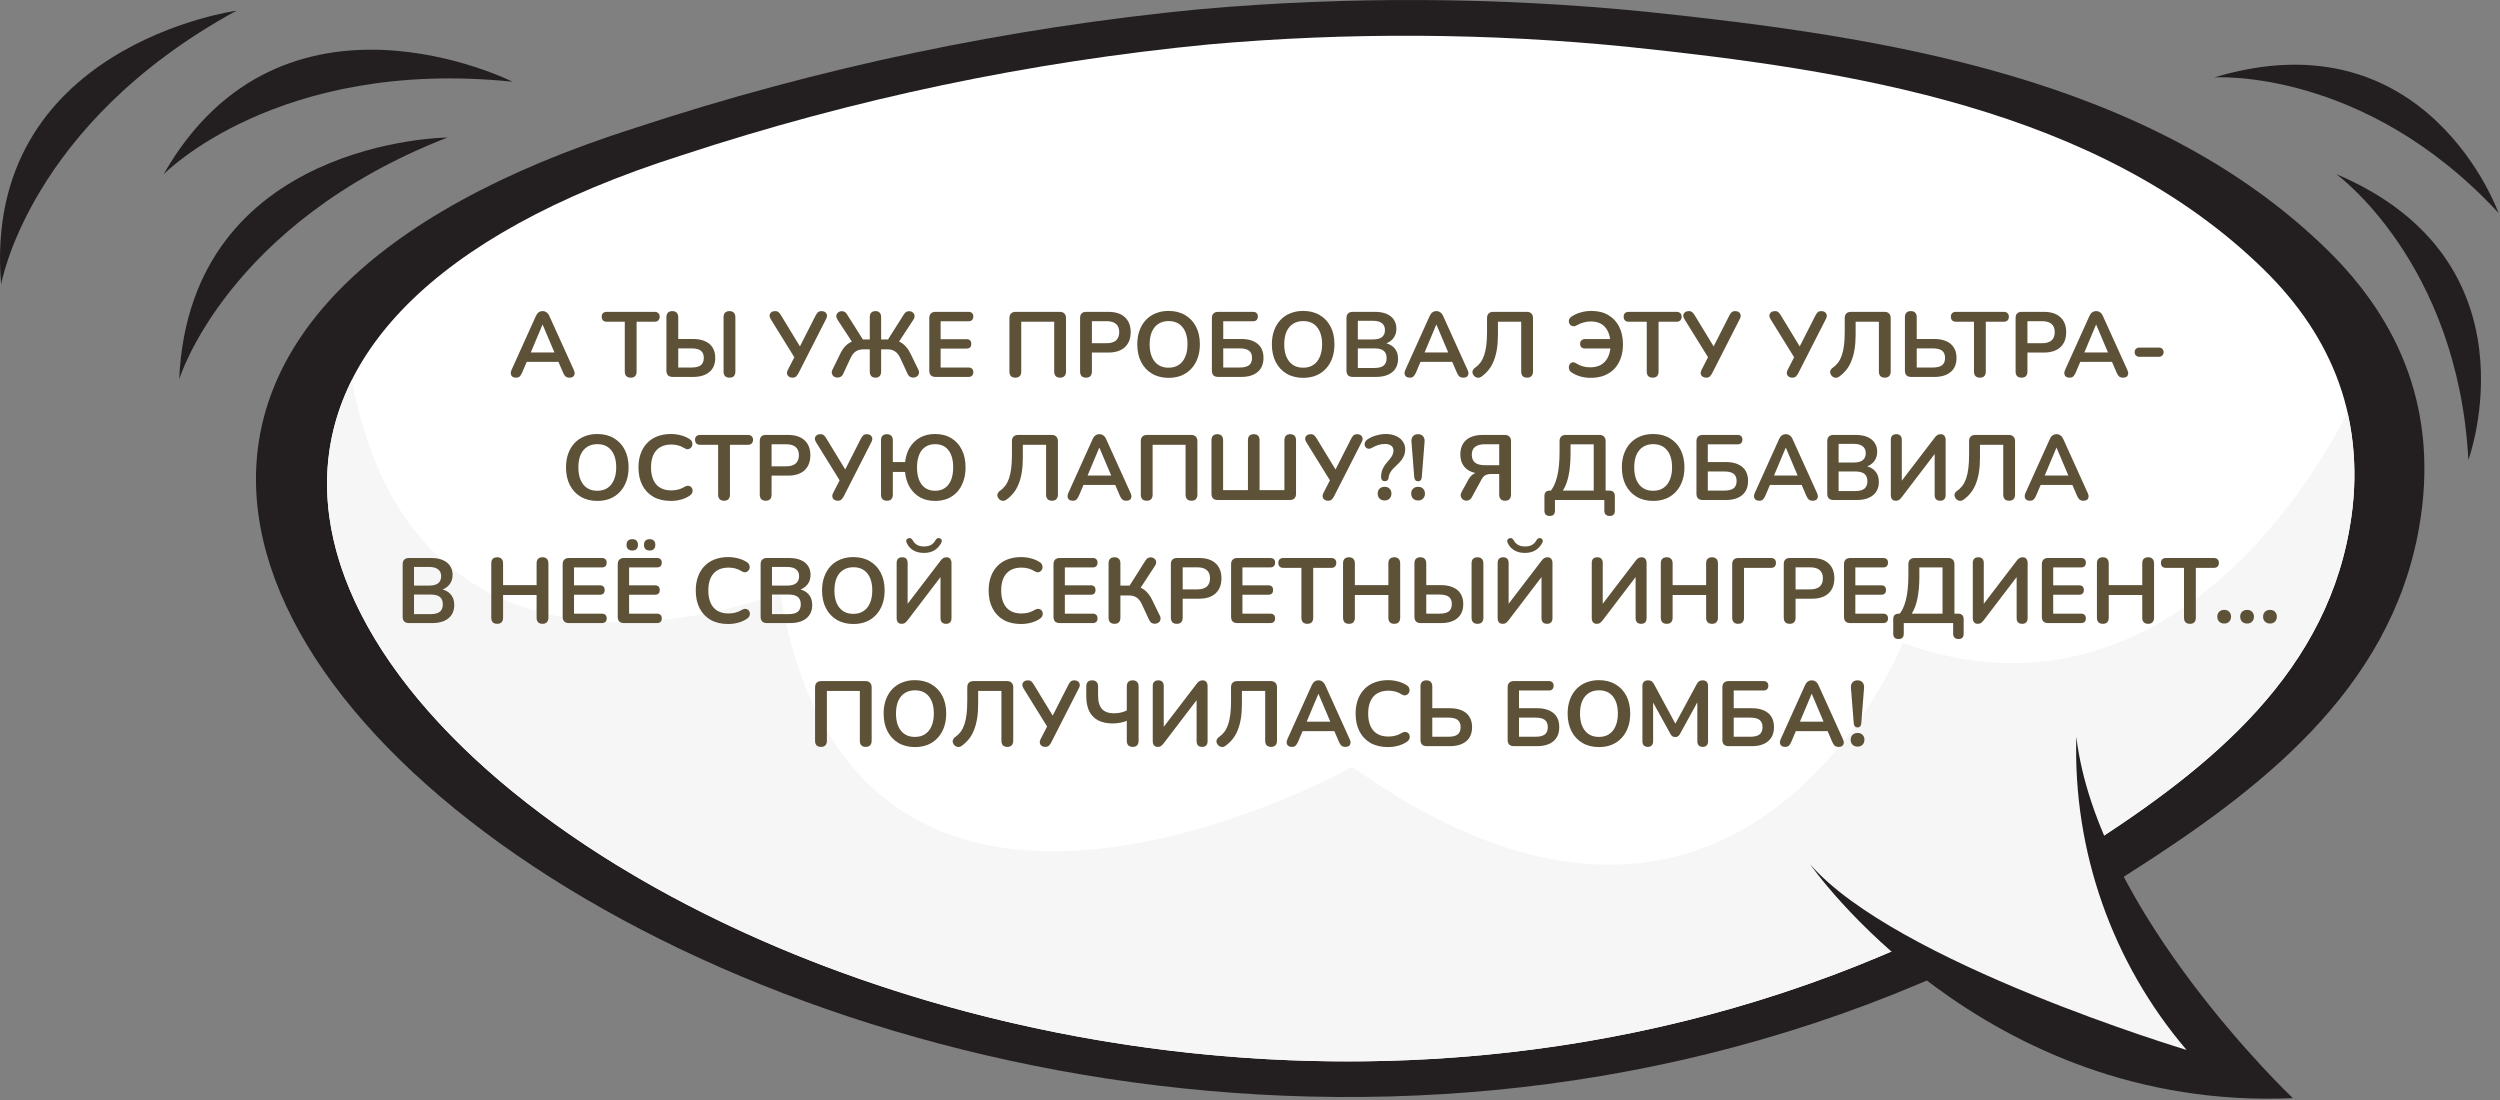
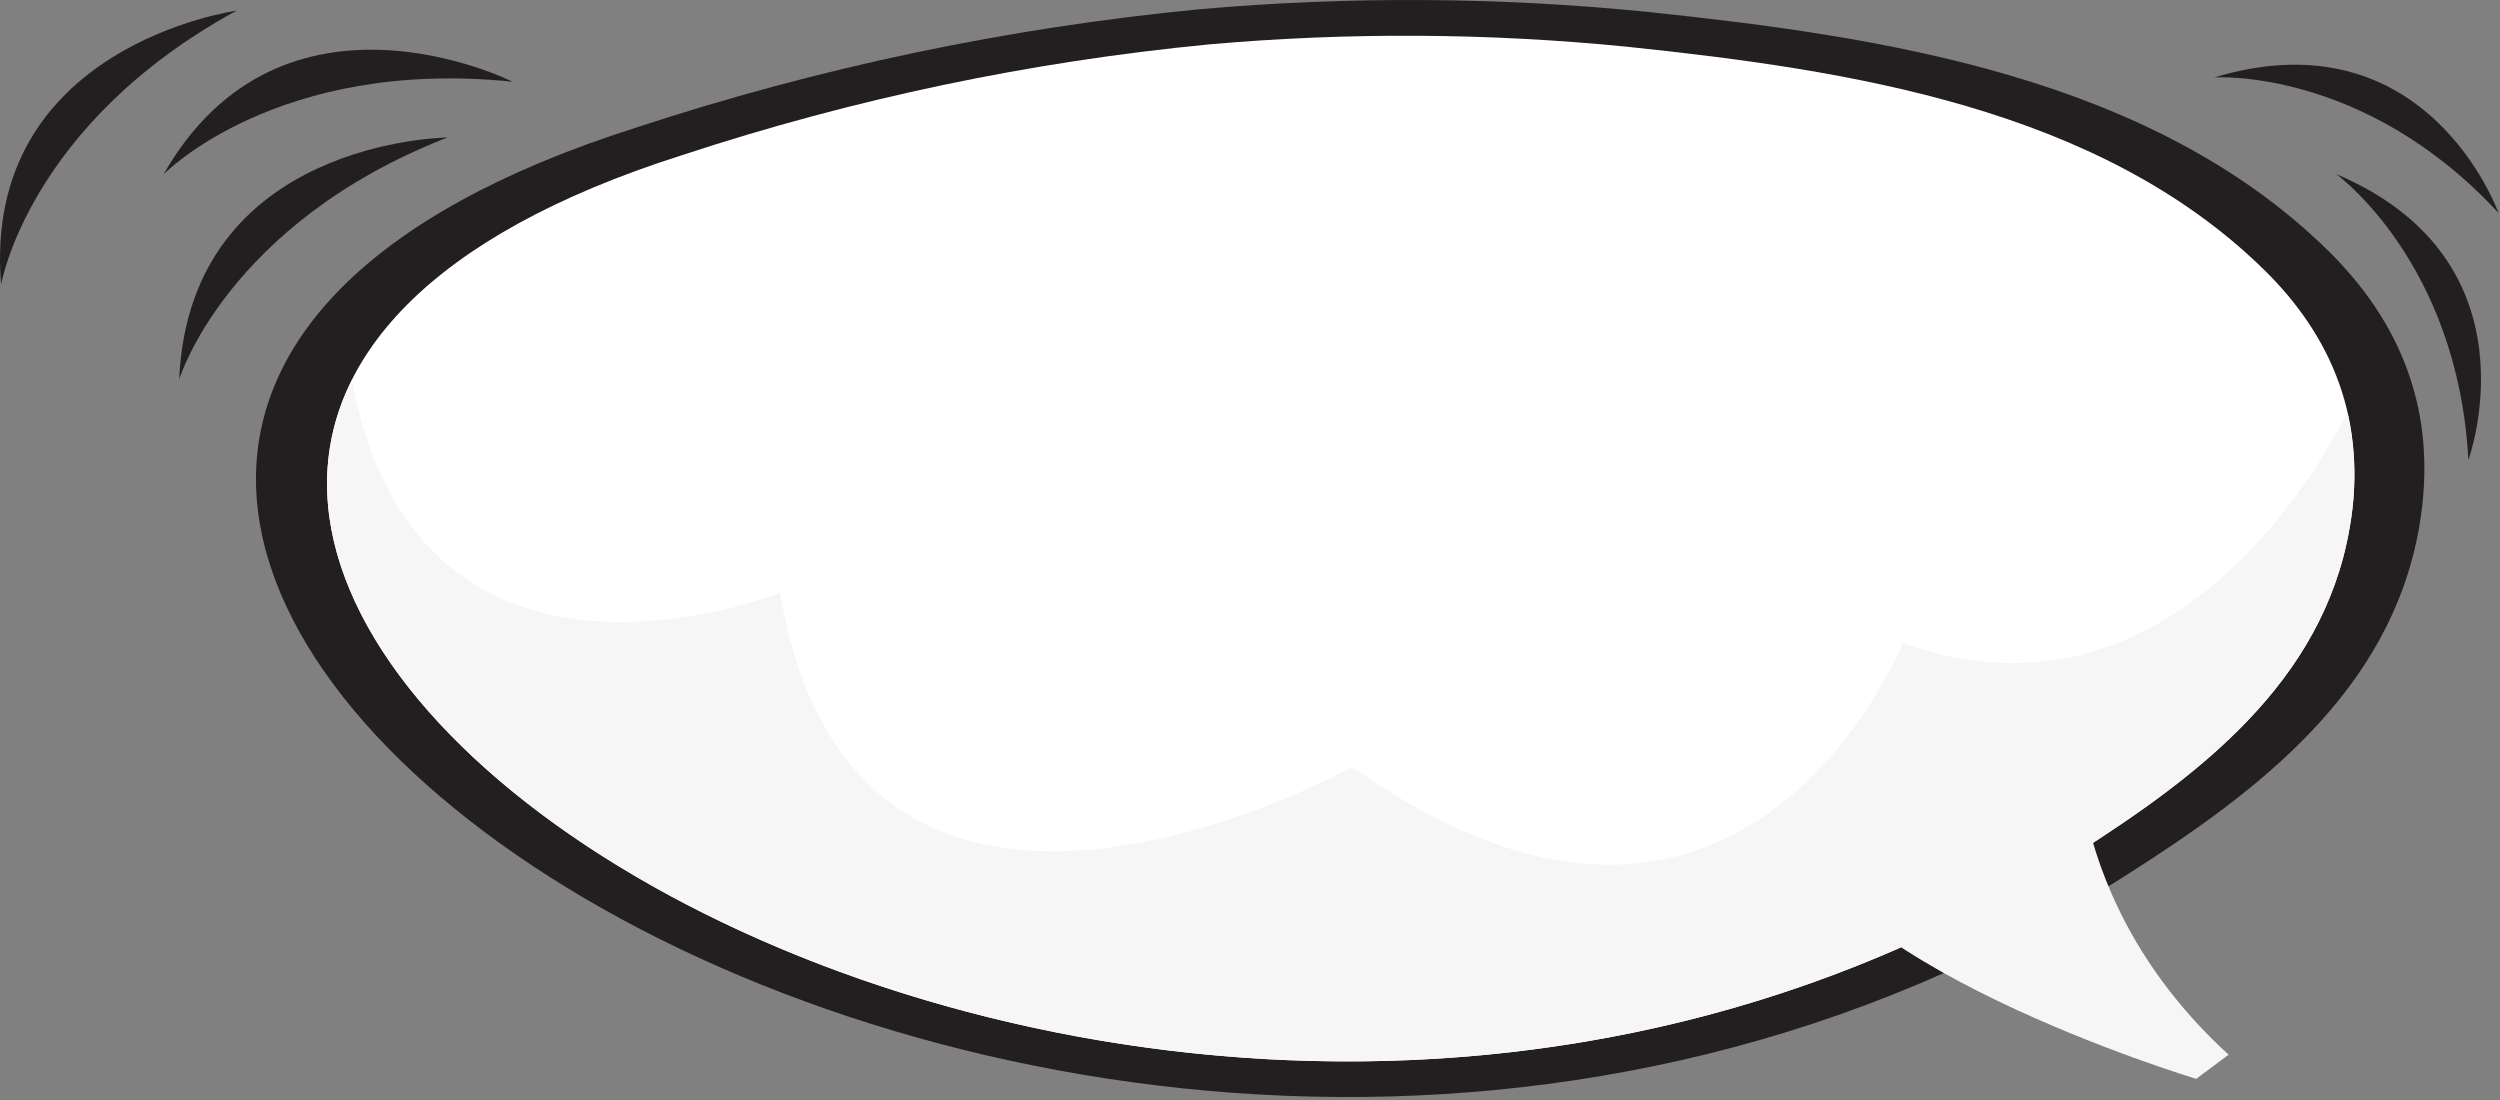
<svg xmlns="http://www.w3.org/2000/svg" width="325" height="143" viewBox="0 0 325 143" fill="none">
  <rect x="0" y="0" width="325" height="143" fill="#808080" stroke="none" />
  <path d="M302.599 32.53C279.594 9.988 244.77 4.755 214.098 1.537C194.764 -0.393 175.292 -0.506 155.938 1.201C131.012 3.604 106.431 8.77 82.646 16.603C-59.464 61.72 136.493 202.634 276.307 113.839C293.459 102.95 310.76 89.934 314.488 68.545C317.112 53.496 311.975 41.724 302.599 32.53Z" fill="#231F20" />
  <path d="M294.318 35.058C272.812 13.984 240.253 9.092 211.578 6.083C193.501 4.278 175.296 4.173 157.2 5.77C133.895 8.016 110.912 12.845 88.674 20.17C-44.196 62.351 139.023 194.099 269.743 111.079C285.776 100.899 301.949 88.731 305.435 68.73C307.89 54.663 303.087 43.656 294.318 35.058Z" fill="white" />
  <path d="M247.371 83.591C247.371 83.591 226.599 135.808 175.808 99.687C175.808 99.687 111.278 135.804 101.399 77.051C101.399 77.051 54.537 96.006 45.731 49.423C19.246 102.383 162.242 179.349 269.741 111.079C285.774 100.899 301.948 88.731 305.433 68.73C306.364 63.732 306.277 58.598 305.175 53.635C301.715 60.53 281.953 96.019 247.371 83.591Z" fill="#F6F6F6" />
  <path d="M270.056 93.558C270.056 93.558 267.599 116.868 289.716 137.111L285.504 140.252C285.504 140.252 234.218 124.789 232.422 105.359L270.056 93.558Z" fill="#F6F6F6" />
-   <path d="M235.32 112.363C235.32 112.363 257.546 144.523 298.073 142.761C298.073 142.761 272.659 118.709 269.922 95.777C269.484 110.657 274.592 125.169 284.254 136.493C284.254 136.493 246.426 125.132 235.32 112.363Z" fill="#231F20" />
  <path d="M23.295 49.312C23.295 49.312 29.456 29.071 58.163 17.877C58.163 17.877 24.682 18.157 23.295 49.312Z" fill="#231F20" />
  <path d="M21.256 22.674C21.256 22.674 35.978 7.48 66.629 10.622C66.629 10.622 36.713 -4.412 21.256 22.674Z" fill="#231F20" />
  <path d="M303.705 22.631C303.705 22.631 319.504 34.019 320.891 59.792C320.891 59.792 330.381 33.926 303.705 22.631Z" fill="#231F20" />
  <path d="M287.848 10.065C287.848 10.065 307.279 8.737 324.806 27.681C324.806 27.681 315.587 1.718 287.848 10.065Z" fill="#231F20" />
  <path d="M0.143 36.993C0.143 36.993 3.691 16.136 30.745 1.391C30.745 1.391 -2.433 5.914 0.143 36.993Z" fill="#231F20" />
-   <path d="M67.078 49.096C66.886 49.096 66.73 49.052 66.61 48.964C66.498 48.876 66.43 48.76 66.406 48.616C66.382 48.464 66.41 48.296 66.49 48.112L69.658 41.092C69.762 40.86 69.886 40.696 70.03 40.6C70.182 40.496 70.354 40.444 70.546 40.444C70.73 40.444 70.894 40.496 71.038 40.6C71.19 40.696 71.318 40.86 71.422 41.092L74.602 48.112C74.69 48.296 74.722 48.464 74.698 48.616C74.674 48.768 74.606 48.888 74.494 48.976C74.382 49.056 74.234 49.096 74.05 49.096C73.826 49.096 73.65 49.044 73.522 48.94C73.402 48.828 73.294 48.66 73.198 48.436L72.418 46.624L73.066 47.044H68.002L68.65 46.624L67.882 48.436C67.778 48.668 67.67 48.836 67.558 48.94C67.446 49.044 67.286 49.096 67.078 49.096ZM70.522 42.208L68.842 46.204L68.53 45.82H72.538L72.238 46.204L70.546 42.208H70.522ZM81.99 49.096C81.742 49.096 81.55 49.028 81.414 48.892C81.286 48.748 81.222 48.552 81.222 48.304V41.824H78.882C78.674 41.824 78.51 41.768 78.39 41.656C78.278 41.536 78.222 41.376 78.222 41.176C78.222 40.968 78.278 40.812 78.39 40.708C78.51 40.596 78.674 40.54 78.882 40.54H85.098C85.306 40.54 85.466 40.596 85.578 40.708C85.698 40.812 85.758 40.968 85.758 41.176C85.758 41.376 85.698 41.536 85.578 41.656C85.466 41.768 85.306 41.824 85.098 41.824H82.758V48.304C82.758 48.552 82.694 48.748 82.566 48.892C82.438 49.028 82.246 49.096 81.99 49.096ZM87.451 49C87.187 49 86.983 48.932 86.839 48.796C86.703 48.652 86.635 48.448 86.635 48.184V41.236C86.635 40.98 86.699 40.784 86.827 40.648C86.963 40.512 87.155 40.444 87.403 40.444C87.651 40.444 87.839 40.512 87.967 40.648C88.103 40.784 88.171 40.98 88.171 41.236V44.068H90.103C90.703 44.068 91.219 44.164 91.651 44.356C92.083 44.54 92.411 44.816 92.635 45.184C92.867 45.544 92.983 45.992 92.983 46.528C92.983 47.328 92.727 47.94 92.215 48.364C91.711 48.788 91.007 49 90.103 49H87.451ZM88.171 47.776H89.911C90.455 47.776 90.855 47.676 91.111 47.476C91.367 47.268 91.495 46.952 91.495 46.528C91.495 46.104 91.367 45.792 91.111 45.592C90.855 45.392 90.455 45.292 89.911 45.292H88.171V47.776ZM94.831 49.096C94.583 49.096 94.391 49.028 94.255 48.892C94.127 48.748 94.063 48.552 94.063 48.304V41.236C94.063 40.98 94.127 40.784 94.255 40.648C94.391 40.512 94.583 40.444 94.831 40.444C95.079 40.444 95.267 40.512 95.395 40.648C95.531 40.784 95.599 40.98 95.599 41.236V48.304C95.599 48.552 95.535 48.748 95.407 48.892C95.279 49.028 95.087 49.096 94.831 49.096ZM103.013 49.096C102.837 49.096 102.685 49.052 102.557 48.964C102.429 48.868 102.349 48.744 102.317 48.592C102.293 48.432 102.333 48.252 102.437 48.052L103.397 46.18V46.66L100.181 41.464C100.077 41.288 100.033 41.124 100.049 40.972C100.073 40.812 100.149 40.684 100.277 40.588C100.405 40.492 100.565 40.444 100.757 40.444C100.957 40.444 101.109 40.492 101.213 40.588C101.325 40.684 101.433 40.82 101.537 40.996L104.141 45.28H103.865L106.037 41.008C106.117 40.856 106.209 40.724 106.313 40.612C106.425 40.5 106.589 40.444 106.805 40.444C106.989 40.444 107.141 40.488 107.261 40.576C107.389 40.664 107.469 40.788 107.501 40.948C107.533 41.1 107.493 41.28 107.381 41.488L103.793 48.532C103.721 48.676 103.625 48.808 103.505 48.928C103.393 49.04 103.229 49.096 103.013 49.096ZM113.815 49.096C113.575 49.096 113.391 49.028 113.263 48.892C113.135 48.748 113.071 48.552 113.071 48.304V45.412H112.267C111.859 45.412 111.519 45.504 111.247 45.688C110.983 45.864 110.755 46.156 110.563 46.564L109.615 48.604C109.527 48.788 109.407 48.92 109.255 49C109.111 49.072 108.959 49.1 108.799 49.084C108.647 49.068 108.507 49.016 108.379 48.928C108.259 48.832 108.179 48.704 108.139 48.544C108.107 48.384 108.143 48.204 108.247 48.004L109.231 45.988C109.487 45.452 109.799 45.04 110.167 44.752C110.535 44.456 110.975 44.268 111.487 44.188L110.887 44.632L108.871 41.548C108.759 41.372 108.707 41.208 108.715 41.056C108.731 40.904 108.791 40.776 108.895 40.672C108.999 40.568 109.123 40.5 109.267 40.468C109.411 40.436 109.559 40.448 109.711 40.504C109.863 40.56 109.991 40.672 110.095 40.84L112.303 44.332L112.015 44.128H113.071V41.224C113.071 40.968 113.135 40.776 113.263 40.648C113.391 40.512 113.575 40.444 113.815 40.444C114.047 40.444 114.227 40.512 114.355 40.648C114.483 40.776 114.547 40.968 114.547 41.224V44.128H115.615L115.315 44.332L117.523 40.84C117.635 40.672 117.763 40.56 117.907 40.504C118.059 40.448 118.207 40.436 118.351 40.468C118.495 40.5 118.619 40.568 118.723 40.672C118.827 40.776 118.883 40.904 118.891 41.056C118.907 41.208 118.859 41.372 118.747 41.548L116.731 44.632L116.131 44.188C116.475 44.236 116.783 44.336 117.055 44.488C117.327 44.64 117.571 44.84 117.787 45.088C118.011 45.336 118.207 45.636 118.375 45.988L119.359 48.004C119.463 48.204 119.495 48.384 119.455 48.544C119.423 48.704 119.343 48.832 119.215 48.928C119.095 49.016 118.955 49.068 118.795 49.084C118.643 49.1 118.491 49.072 118.339 49C118.195 48.92 118.079 48.788 117.991 48.604L117.043 46.564C116.851 46.148 116.619 45.852 116.347 45.676C116.083 45.5 115.751 45.412 115.351 45.412H114.547V48.304C114.547 48.552 114.483 48.748 114.355 48.892C114.227 49.028 114.047 49.096 113.815 49.096ZM121.623 49C121.359 49 121.155 48.932 121.011 48.796C120.875 48.652 120.807 48.448 120.807 48.184V41.356C120.807 41.092 120.875 40.892 121.011 40.756C121.155 40.612 121.359 40.54 121.623 40.54H125.907C126.107 40.54 126.259 40.592 126.363 40.696C126.475 40.8 126.531 40.948 126.531 41.14C126.531 41.34 126.475 41.496 126.363 41.608C126.259 41.712 126.107 41.764 125.907 41.764H122.283V44.092H125.643C125.851 44.092 126.007 44.144 126.111 44.248C126.215 44.352 126.267 44.504 126.267 44.704C126.267 44.904 126.215 45.056 126.111 45.16C126.007 45.264 125.851 45.316 125.643 45.316H122.283V47.776H125.907C126.107 47.776 126.259 47.828 126.363 47.932C126.475 48.036 126.531 48.188 126.531 48.388C126.531 48.588 126.475 48.74 126.363 48.844C126.259 48.948 126.107 49 125.907 49H121.623ZM131.993 49.096C131.745 49.096 131.553 49.028 131.417 48.892C131.289 48.748 131.225 48.552 131.225 48.304V41.356C131.225 41.092 131.293 40.892 131.429 40.756C131.573 40.612 131.777 40.54 132.041 40.54H137.765C138.029 40.54 138.229 40.612 138.365 40.756C138.509 40.892 138.581 41.092 138.581 41.356V48.304C138.581 48.552 138.513 48.748 138.377 48.892C138.249 49.028 138.061 49.096 137.813 49.096C137.565 49.096 137.373 49.028 137.237 48.892C137.109 48.748 137.045 48.552 137.045 48.304V41.824H132.761V48.304C132.761 48.552 132.697 48.748 132.569 48.892C132.441 49.028 132.249 49.096 131.993 49.096ZM141.18 49.096C140.932 49.096 140.74 49.028 140.604 48.892C140.476 48.748 140.412 48.552 140.412 48.304V41.32C140.412 41.064 140.48 40.872 140.616 40.744C140.752 40.608 140.944 40.54 141.192 40.54H144.084C145.012 40.54 145.728 40.772 146.232 41.236C146.736 41.7 146.988 42.348 146.988 43.18C146.988 44.012 146.736 44.664 146.232 45.136C145.728 45.6 145.012 45.832 144.084 45.832H141.948V48.304C141.948 48.552 141.884 48.748 141.756 48.892C141.628 49.028 141.436 49.096 141.18 49.096ZM141.948 44.62H143.844C144.388 44.62 144.8 44.5 145.08 44.26C145.36 44.012 145.5 43.652 145.5 43.18C145.5 42.708 145.36 42.352 145.08 42.112C144.8 41.872 144.388 41.752 143.844 41.752H141.948V44.62ZM151.915 49.12C151.099 49.12 150.383 48.94 149.767 48.58C149.159 48.22 148.687 47.716 148.351 47.068C148.015 46.412 147.847 45.644 147.847 44.764C147.847 44.1 147.943 43.504 148.135 42.976C148.327 42.44 148.599 41.984 148.951 41.608C149.311 41.224 149.739 40.932 150.235 40.732C150.739 40.524 151.299 40.42 151.915 40.42C152.739 40.42 153.455 40.6 154.063 40.96C154.671 41.312 155.143 41.812 155.479 42.46C155.815 43.108 155.983 43.872 155.983 44.752C155.983 45.416 155.887 46.016 155.695 46.552C155.503 47.088 155.227 47.548 154.867 47.932C154.515 48.316 154.087 48.612 153.583 48.82C153.087 49.02 152.531 49.12 151.915 49.12ZM151.915 47.8C152.435 47.8 152.875 47.68 153.235 47.44C153.603 47.2 153.883 46.852 154.075 46.396C154.275 45.94 154.375 45.396 154.375 44.764C154.375 43.804 154.159 43.06 153.727 42.532C153.303 42.004 152.699 41.74 151.915 41.74C151.403 41.74 150.963 41.86 150.595 42.1C150.227 42.332 149.943 42.676 149.743 43.132C149.551 43.58 149.455 44.124 149.455 44.764C149.455 45.716 149.671 46.46 150.103 46.996C150.535 47.532 151.139 47.8 151.915 47.8ZM158.361 49C158.097 49 157.893 48.932 157.749 48.796C157.613 48.652 157.545 48.448 157.545 48.184V41.356C157.545 41.092 157.613 40.892 157.749 40.756C157.893 40.612 158.097 40.54 158.361 40.54H162.897C163.097 40.54 163.249 40.592 163.353 40.696C163.465 40.8 163.521 40.948 163.521 41.14C163.521 41.34 163.465 41.496 163.353 41.608C163.249 41.712 163.097 41.764 162.897 41.764H159.021V44.068H161.373C162.277 44.068 162.981 44.276 163.485 44.692C163.997 45.108 164.253 45.72 164.253 46.528C164.253 47.328 163.997 47.94 163.485 48.364C162.981 48.788 162.277 49 161.373 49H158.361ZM159.021 47.776H161.181C161.725 47.776 162.125 47.676 162.381 47.476C162.637 47.268 162.765 46.952 162.765 46.528C162.765 46.104 162.637 45.792 162.381 45.592C162.125 45.392 161.725 45.292 161.181 45.292H159.021V47.776ZM169.411 49.12C168.595 49.12 167.879 48.94 167.263 48.58C166.655 48.22 166.183 47.716 165.847 47.068C165.511 46.412 165.343 45.644 165.343 44.764C165.343 44.1 165.439 43.504 165.631 42.976C165.823 42.44 166.095 41.984 166.447 41.608C166.807 41.224 167.235 40.932 167.731 40.732C168.235 40.524 168.795 40.42 169.411 40.42C170.235 40.42 170.951 40.6 171.559 40.96C172.167 41.312 172.639 41.812 172.975 42.46C173.311 43.108 173.479 43.872 173.479 44.752C173.479 45.416 173.383 46.016 173.191 46.552C172.999 47.088 172.723 47.548 172.363 47.932C172.011 48.316 171.583 48.612 171.079 48.82C170.583 49.02 170.027 49.12 169.411 49.12ZM169.411 47.8C169.931 47.8 170.371 47.68 170.731 47.44C171.099 47.2 171.379 46.852 171.571 46.396C171.771 45.94 171.871 45.396 171.871 44.764C171.871 43.804 171.655 43.06 171.223 42.532C170.799 42.004 170.195 41.74 169.411 41.74C168.899 41.74 168.459 41.86 168.091 42.1C167.723 42.332 167.439 42.676 167.239 43.132C167.047 43.58 166.951 44.124 166.951 44.764C166.951 45.716 167.167 46.46 167.599 46.996C168.031 47.532 168.635 47.8 169.411 47.8ZM175.857 49C175.593 49 175.389 48.932 175.245 48.796C175.109 48.652 175.041 48.448 175.041 48.184V41.356C175.041 41.092 175.109 40.892 175.245 40.756C175.389 40.612 175.593 40.54 175.857 40.54H178.737C179.329 40.54 179.833 40.628 180.249 40.804C180.665 40.98 180.981 41.232 181.197 41.56C181.421 41.888 181.533 42.28 181.533 42.736C181.533 43.248 181.385 43.68 181.089 44.032C180.793 44.384 180.389 44.62 179.877 44.74V44.56C180.469 44.648 180.929 44.872 181.257 45.232C181.585 45.592 181.749 46.06 181.749 46.636C181.749 47.388 181.493 47.972 180.981 48.388C180.477 48.796 179.773 49 178.869 49H175.857ZM176.517 47.836H178.677C179.221 47.836 179.621 47.732 179.877 47.524C180.133 47.308 180.261 46.988 180.261 46.564C180.261 46.132 180.133 45.812 179.877 45.604C179.621 45.396 179.221 45.292 178.677 45.292H176.517V47.836ZM176.517 44.128H178.473C179.001 44.128 179.393 44.028 179.649 43.828C179.913 43.62 180.045 43.316 180.045 42.916C180.045 42.516 179.913 42.216 179.649 42.016C179.393 41.808 179.001 41.704 178.473 41.704H176.517V44.128ZM183.27 49.096C183.078 49.096 182.922 49.052 182.802 48.964C182.69 48.876 182.622 48.76 182.598 48.616C182.574 48.464 182.602 48.296 182.682 48.112L185.85 41.092C185.954 40.86 186.078 40.696 186.222 40.6C186.374 40.496 186.546 40.444 186.738 40.444C186.922 40.444 187.086 40.496 187.23 40.6C187.382 40.696 187.51 40.86 187.614 41.092L190.794 48.112C190.882 48.296 190.914 48.464 190.89 48.616C190.866 48.768 190.798 48.888 190.686 48.976C190.574 49.056 190.426 49.096 190.242 49.096C190.018 49.096 189.842 49.044 189.714 48.94C189.594 48.828 189.486 48.66 189.39 48.436L188.61 46.624L189.258 47.044H184.194L184.842 46.624L184.074 48.436C183.97 48.668 183.862 48.836 183.75 48.94C183.638 49.044 183.478 49.096 183.27 49.096ZM186.714 42.208L185.034 46.204L184.722 45.82H188.73L188.43 46.204L186.738 42.208H186.714ZM198.523 49.096C198.275 49.096 198.083 49.028 197.947 48.892C197.819 48.748 197.755 48.552 197.755 48.304V41.824H194.731V43.504C194.731 44.232 194.683 44.88 194.587 45.448C194.491 46.016 194.351 46.52 194.167 46.96C193.991 47.4 193.767 47.784 193.495 48.112C193.231 48.44 192.927 48.724 192.583 48.964C192.407 49.092 192.227 49.136 192.043 49.096C191.859 49.064 191.699 48.96 191.563 48.784C191.435 48.6 191.391 48.42 191.431 48.244C191.479 48.068 191.595 47.916 191.779 47.788C192.035 47.612 192.259 47.396 192.451 47.14C192.643 46.884 192.803 46.572 192.931 46.204C193.059 45.836 193.155 45.4 193.219 44.896C193.283 44.384 193.315 43.788 193.315 43.108V41.356C193.315 41.092 193.383 40.892 193.519 40.756C193.663 40.612 193.867 40.54 194.131 40.54H198.475C198.739 40.54 198.939 40.612 199.075 40.756C199.219 40.892 199.291 41.092 199.291 41.356V48.304C199.291 48.552 199.223 48.748 199.087 48.892C198.959 49.028 198.771 49.096 198.523 49.096ZM206.773 49.12C206.317 49.12 205.877 49.06 205.453 48.94C205.037 48.82 204.657 48.648 204.313 48.424C204.169 48.328 204.069 48.212 204.013 48.076C203.957 47.932 203.937 47.788 203.953 47.644C203.977 47.5 204.029 47.38 204.109 47.284C204.197 47.18 204.309 47.12 204.445 47.104C204.581 47.08 204.733 47.124 204.901 47.236C205.197 47.42 205.493 47.552 205.789 47.632C206.085 47.712 206.397 47.752 206.725 47.752C207.261 47.752 207.721 47.648 208.105 47.44C208.489 47.224 208.789 46.908 209.005 46.492C209.229 46.076 209.353 45.56 209.377 44.944L209.833 45.304H206.065C205.857 45.304 205.697 45.252 205.585 45.148C205.473 45.044 205.417 44.892 205.417 44.692C205.417 44.5 205.473 44.352 205.585 44.248C205.697 44.136 205.857 44.08 206.065 44.08H209.809L209.365 44.464C209.325 43.896 209.201 43.412 208.993 43.012C208.793 42.612 208.509 42.308 208.141 42.1C207.773 41.892 207.325 41.788 206.797 41.788C206.477 41.788 206.165 41.832 205.861 41.92C205.565 42 205.277 42.12 204.997 42.28C204.829 42.384 204.673 42.428 204.529 42.412C204.385 42.396 204.261 42.344 204.157 42.256C204.061 42.16 203.997 42.048 203.965 41.92C203.933 41.784 203.941 41.648 203.989 41.512C204.045 41.376 204.149 41.256 204.301 41.152C204.677 40.904 205.089 40.72 205.537 40.6C205.985 40.48 206.429 40.42 206.869 40.42C207.733 40.42 208.469 40.6 209.077 40.96C209.693 41.32 210.165 41.824 210.493 42.472C210.821 43.12 210.985 43.884 210.985 44.764C210.985 45.428 210.889 46.028 210.697 46.564C210.505 47.1 210.229 47.56 209.869 47.944C209.509 48.32 209.069 48.612 208.549 48.82C208.029 49.02 207.437 49.12 206.773 49.12ZM214.845 49.096C214.597 49.096 214.405 49.028 214.269 48.892C214.141 48.748 214.077 48.552 214.077 48.304V41.824H211.737C211.529 41.824 211.365 41.768 211.245 41.656C211.133 41.536 211.077 41.376 211.077 41.176C211.077 40.968 211.133 40.812 211.245 40.708C211.365 40.596 211.529 40.54 211.737 40.54H217.953C218.161 40.54 218.321 40.596 218.433 40.708C218.553 40.812 218.613 40.968 218.613 41.176C218.613 41.376 218.553 41.536 218.433 41.656C218.321 41.768 218.161 41.824 217.953 41.824H215.613V48.304C215.613 48.552 215.549 48.748 215.421 48.892C215.293 49.028 215.101 49.096 214.845 49.096ZM221.794 49.096C221.618 49.096 221.466 49.052 221.338 48.964C221.21 48.868 221.13 48.744 221.098 48.592C221.074 48.432 221.114 48.252 221.218 48.052L222.178 46.18V46.66L218.962 41.464C218.858 41.288 218.814 41.124 218.83 40.972C218.854 40.812 218.93 40.684 219.058 40.588C219.186 40.492 219.346 40.444 219.538 40.444C219.738 40.444 219.89 40.492 219.994 40.588C220.106 40.684 220.214 40.82 220.318 40.996L222.922 45.28H222.646L224.818 41.008C224.898 40.856 224.99 40.724 225.094 40.612C225.206 40.5 225.37 40.444 225.586 40.444C225.77 40.444 225.922 40.488 226.042 40.576C226.17 40.664 226.25 40.788 226.282 40.948C226.314 41.1 226.274 41.28 226.162 41.488L222.574 48.532C222.502 48.676 222.406 48.808 222.286 48.928C222.174 49.04 222.01 49.096 221.794 49.096ZM232.986 49.096C232.81 49.096 232.658 49.052 232.53 48.964C232.402 48.868 232.322 48.744 232.29 48.592C232.266 48.432 232.306 48.252 232.41 48.052L233.37 46.18V46.66L230.154 41.464C230.05 41.288 230.006 41.124 230.022 40.972C230.046 40.812 230.122 40.684 230.25 40.588C230.378 40.492 230.538 40.444 230.73 40.444C230.93 40.444 231.082 40.492 231.186 40.588C231.298 40.684 231.406 40.82 231.51 40.996L234.114 45.28H233.838L236.01 41.008C236.09 40.856 236.182 40.724 236.286 40.612C236.398 40.5 236.562 40.444 236.778 40.444C236.962 40.444 237.114 40.488 237.234 40.576C237.362 40.664 237.442 40.788 237.474 40.948C237.506 41.1 237.466 41.28 237.354 41.488L233.766 48.532C233.694 48.676 233.598 48.808 233.478 48.928C233.366 49.04 233.202 49.096 232.986 49.096ZM245.023 49.096C244.775 49.096 244.583 49.028 244.447 48.892C244.319 48.748 244.255 48.552 244.255 48.304V41.824H241.231V43.504C241.231 44.232 241.183 44.88 241.087 45.448C240.991 46.016 240.851 46.52 240.667 46.96C240.491 47.4 240.267 47.784 239.995 48.112C239.731 48.44 239.427 48.724 239.083 48.964C238.907 49.092 238.727 49.136 238.543 49.096C238.359 49.064 238.199 48.96 238.063 48.784C237.935 48.6 237.891 48.42 237.931 48.244C237.979 48.068 238.095 47.916 238.279 47.788C238.535 47.612 238.759 47.396 238.951 47.14C239.143 46.884 239.303 46.572 239.431 46.204C239.559 45.836 239.655 45.4 239.719 44.896C239.783 44.384 239.815 43.788 239.815 43.108V41.356C239.815 41.092 239.883 40.892 240.019 40.756C240.163 40.612 240.367 40.54 240.631 40.54H244.975C245.239 40.54 245.439 40.612 245.575 40.756C245.719 40.892 245.791 41.092 245.791 41.356V48.304C245.791 48.552 245.723 48.748 245.587 48.892C245.459 49.028 245.271 49.096 245.023 49.096ZM248.455 49C248.191 49 247.987 48.932 247.843 48.796C247.707 48.652 247.639 48.448 247.639 48.184V41.236C247.639 40.98 247.703 40.784 247.831 40.648C247.967 40.512 248.159 40.444 248.407 40.444C248.655 40.444 248.843 40.512 248.971 40.648C249.107 40.784 249.175 40.98 249.175 41.236V44.068H251.467C252.067 44.068 252.583 44.164 253.015 44.356C253.447 44.54 253.775 44.816 253.999 45.184C254.231 45.544 254.347 45.992 254.347 46.528C254.347 47.328 254.091 47.94 253.579 48.364C253.075 48.788 252.371 49 251.467 49H248.455ZM249.175 47.776H251.275C251.819 47.776 252.219 47.676 252.475 47.476C252.731 47.268 252.859 46.952 252.859 46.528C252.859 46.104 252.731 45.792 252.475 45.592C252.219 45.392 251.819 45.292 251.275 45.292H249.175V47.776ZM257.384 49.096C257.136 49.096 256.944 49.028 256.808 48.892C256.68 48.748 256.616 48.552 256.616 48.304V41.824H254.276C254.068 41.824 253.904 41.768 253.784 41.656C253.672 41.536 253.616 41.376 253.616 41.176C253.616 40.968 253.672 40.812 253.784 40.708C253.904 40.596 254.068 40.54 254.276 40.54H260.492C260.7 40.54 260.86 40.596 260.972 40.708C261.092 40.812 261.152 40.968 261.152 41.176C261.152 41.376 261.092 41.536 260.972 41.656C260.86 41.768 260.7 41.824 260.492 41.824H258.152V48.304C258.152 48.552 258.088 48.748 257.96 48.892C257.832 49.028 257.64 49.096 257.384 49.096ZM262.797 49.096C262.549 49.096 262.357 49.028 262.221 48.892C262.093 48.748 262.029 48.552 262.029 48.304V41.32C262.029 41.064 262.097 40.872 262.233 40.744C262.369 40.608 262.561 40.54 262.809 40.54H265.701C266.629 40.54 267.345 40.772 267.849 41.236C268.353 41.7 268.605 42.348 268.605 43.18C268.605 44.012 268.353 44.664 267.849 45.136C267.345 45.6 266.629 45.832 265.701 45.832H263.565V48.304C263.565 48.552 263.501 48.748 263.373 48.892C263.245 49.028 263.053 49.096 262.797 49.096ZM263.565 44.62H265.461C266.005 44.62 266.417 44.5 266.697 44.26C266.977 44.012 267.117 43.652 267.117 43.18C267.117 42.708 266.977 42.352 266.697 42.112C266.417 41.872 266.005 41.752 265.461 41.752H263.565V44.62ZM269.039 49.096C268.847 49.096 268.691 49.052 268.571 48.964C268.459 48.876 268.391 48.76 268.367 48.616C268.343 48.464 268.371 48.296 268.451 48.112L271.619 41.092C271.723 40.86 271.847 40.696 271.991 40.6C272.143 40.496 272.315 40.444 272.507 40.444C272.691 40.444 272.855 40.496 272.999 40.6C273.151 40.696 273.279 40.86 273.383 41.092L276.563 48.112C276.651 48.296 276.683 48.464 276.659 48.616C276.635 48.768 276.567 48.888 276.455 48.976C276.343 49.056 276.195 49.096 276.011 49.096C275.787 49.096 275.611 49.044 275.483 48.94C275.363 48.828 275.255 48.66 275.159 48.436L274.379 46.624L275.027 47.044H269.963L270.611 46.624L269.843 48.436C269.739 48.668 269.631 48.836 269.519 48.94C269.407 49.044 269.247 49.096 269.039 49.096ZM272.483 42.208L270.803 46.204L270.491 45.82H274.499L274.199 46.204L272.507 42.208H272.483ZM278.117 46.384C277.941 46.384 277.793 46.328 277.673 46.216C277.561 46.096 277.505 45.952 277.505 45.784C277.505 45.608 277.561 45.464 277.673 45.352C277.793 45.24 277.941 45.184 278.117 45.184H280.673C280.841 45.184 280.981 45.24 281.093 45.352C281.213 45.464 281.273 45.608 281.273 45.784C281.273 45.952 281.213 46.096 281.093 46.216C280.981 46.328 280.841 46.384 280.673 46.384H278.117ZM77.648 65.12C76.832 65.12 76.116 64.94 75.5 64.58C74.892 64.22 74.42 63.716 74.084 63.068C73.748 62.412 73.58 61.644 73.58 60.764C73.58 60.1 73.676 59.504 73.868 58.976C74.06 58.44 74.332 57.984 74.684 57.608C75.044 57.224 75.472 56.932 75.968 56.732C76.472 56.524 77.032 56.42 77.648 56.42C78.472 56.42 79.188 56.6 79.796 56.96C80.404 57.312 80.876 57.812 81.212 58.46C81.548 59.108 81.716 59.872 81.716 60.752C81.716 61.416 81.62 62.016 81.428 62.552C81.236 63.088 80.96 63.548 80.6 63.932C80.248 64.316 79.82 64.612 79.316 64.82C78.82 65.02 78.264 65.12 77.648 65.12ZM77.648 63.8C78.168 63.8 78.608 63.68 78.968 63.44C79.336 63.2 79.616 62.852 79.808 62.396C80.008 61.94 80.108 61.396 80.108 60.764C80.108 59.804 79.892 59.06 79.46 58.532C79.036 58.004 78.432 57.74 77.648 57.74C77.136 57.74 76.696 57.86 76.328 58.1C75.96 58.332 75.676 58.676 75.476 59.132C75.284 59.58 75.188 60.124 75.188 60.764C75.188 61.716 75.404 62.46 75.836 62.996C76.268 63.532 76.872 63.8 77.648 63.8ZM87.213 65.12C86.334 65.12 85.578 64.944 84.945 64.592C84.322 64.232 83.841 63.728 83.505 63.08C83.169 62.424 83.001 61.652 83.001 60.764C83.001 60.1 83.097 59.504 83.29 58.976C83.481 58.44 83.757 57.984 84.118 57.608C84.478 57.224 84.918 56.932 85.438 56.732C85.966 56.524 86.558 56.42 87.213 56.42C87.653 56.42 88.085 56.476 88.51 56.588C88.933 56.7 89.305 56.86 89.626 57.068C89.793 57.172 89.906 57.3 89.962 57.452C90.017 57.596 90.029 57.74 89.998 57.884C89.966 58.02 89.897 58.136 89.793 58.232C89.698 58.328 89.573 58.384 89.421 58.4C89.278 58.408 89.118 58.356 88.942 58.244C88.694 58.084 88.425 57.968 88.138 57.896C87.85 57.824 87.558 57.788 87.261 57.788C86.694 57.788 86.213 57.904 85.822 58.136C85.43 58.368 85.133 58.704 84.933 59.144C84.734 59.584 84.633 60.124 84.633 60.764C84.633 61.396 84.734 61.936 84.933 62.384C85.133 62.832 85.43 63.172 85.822 63.404C86.213 63.636 86.694 63.752 87.261 63.752C87.566 63.752 87.865 63.716 88.162 63.644C88.457 63.564 88.737 63.444 89.001 63.284C89.177 63.18 89.334 63.136 89.469 63.152C89.614 63.16 89.734 63.208 89.829 63.296C89.925 63.384 89.99 63.496 90.022 63.632C90.053 63.76 90.046 63.896 89.998 64.04C89.95 64.176 89.853 64.296 89.71 64.4C89.389 64.632 89.005 64.812 88.558 64.94C88.118 65.06 87.669 65.12 87.213 65.12ZM94.125 65.096C93.877 65.096 93.685 65.028 93.549 64.892C93.421 64.748 93.357 64.552 93.357 64.304V57.824H91.017C90.809 57.824 90.645 57.768 90.525 57.656C90.413 57.536 90.357 57.376 90.357 57.176C90.357 56.968 90.413 56.812 90.525 56.708C90.645 56.596 90.809 56.54 91.017 56.54H97.233C97.441 56.54 97.601 56.596 97.713 56.708C97.833 56.812 97.893 56.968 97.893 57.176C97.893 57.376 97.833 57.536 97.713 57.656C97.601 57.768 97.441 57.824 97.233 57.824H94.893V64.304C94.893 64.552 94.829 64.748 94.701 64.892C94.573 65.028 94.381 65.096 94.125 65.096ZM99.538 65.096C99.29 65.096 99.098 65.028 98.962 64.892C98.834 64.748 98.77 64.552 98.77 64.304V57.32C98.77 57.064 98.838 56.872 98.974 56.744C99.11 56.608 99.302 56.54 99.55 56.54H102.442C103.37 56.54 104.086 56.772 104.59 57.236C105.094 57.7 105.346 58.348 105.346 59.18C105.346 60.012 105.094 60.664 104.59 61.136C104.086 61.6 103.37 61.832 102.442 61.832H100.306V64.304C100.306 64.552 100.242 64.748 100.114 64.892C99.986 65.028 99.794 65.096 99.538 65.096ZM100.306 60.62H102.202C102.746 60.62 103.158 60.5 103.438 60.26C103.718 60.012 103.858 59.652 103.858 59.18C103.858 58.708 103.718 58.352 103.438 58.112C103.158 57.872 102.746 57.752 102.202 57.752H100.306V60.62ZM108.902 65.096C108.726 65.096 108.574 65.052 108.446 64.964C108.318 64.868 108.238 64.744 108.206 64.592C108.182 64.432 108.222 64.252 108.326 64.052L109.286 62.18V62.66L106.07 57.464C105.966 57.288 105.922 57.124 105.938 56.972C105.962 56.812 106.038 56.684 106.166 56.588C106.294 56.492 106.454 56.444 106.646 56.444C106.846 56.444 106.998 56.492 107.102 56.588C107.214 56.684 107.322 56.82 107.426 56.996L110.03 61.28H109.754L111.926 57.008C112.006 56.856 112.098 56.724 112.202 56.612C112.314 56.5 112.478 56.444 112.694 56.444C112.878 56.444 113.03 56.488 113.15 56.576C113.278 56.664 113.358 56.788 113.39 56.948C113.422 57.1 113.382 57.28 113.27 57.488L109.682 64.532C109.61 64.676 109.514 64.808 109.394 64.928C109.282 65.04 109.118 65.096 108.902 65.096ZM121.563 65.12C120.827 65.12 120.179 64.968 119.619 64.664C119.067 64.352 118.619 63.916 118.275 63.356C117.939 62.788 117.731 62.12 117.651 61.352H116.067V64.304C116.067 64.552 116.003 64.748 115.875 64.892C115.747 65.028 115.555 65.096 115.299 65.096C115.051 65.096 114.859 65.028 114.723 64.892C114.595 64.748 114.531 64.552 114.531 64.304V57.236C114.531 56.98 114.595 56.784 114.723 56.648C114.859 56.512 115.051 56.444 115.299 56.444C115.547 56.444 115.735 56.512 115.863 56.648C115.999 56.784 116.067 56.98 116.067 57.236V60.068H117.663C117.751 59.316 117.963 58.668 118.299 58.124C118.643 57.58 119.091 57.16 119.643 56.864C120.195 56.568 120.835 56.42 121.563 56.42C122.371 56.42 123.071 56.6 123.663 56.96C124.255 57.312 124.711 57.812 125.031 58.46C125.359 59.108 125.523 59.876 125.523 60.764C125.523 61.428 125.427 62.028 125.235 62.564C125.051 63.1 124.787 63.56 124.443 63.944C124.099 64.32 123.683 64.612 123.195 64.82C122.707 65.02 122.163 65.12 121.563 65.12ZM121.563 63.8C122.059 63.8 122.483 63.68 122.835 63.44C123.187 63.2 123.455 62.852 123.639 62.396C123.823 61.94 123.915 61.396 123.915 60.764C123.915 59.804 123.711 59.06 123.303 58.532C122.895 58.004 122.315 57.74 121.563 57.74C121.067 57.74 120.643 57.86 120.291 58.1C119.939 58.332 119.671 58.676 119.487 59.132C119.303 59.58 119.211 60.124 119.211 60.764C119.211 61.716 119.415 62.46 119.823 62.996C120.239 63.532 120.819 63.8 121.563 63.8ZM136.76 65.096C136.512 65.096 136.32 65.028 136.184 64.892C136.056 64.748 135.992 64.552 135.992 64.304V57.824H132.968V59.504C132.968 60.232 132.92 60.88 132.824 61.448C132.728 62.016 132.588 62.52 132.404 62.96C132.228 63.4 132.004 63.784 131.732 64.112C131.468 64.44 131.164 64.724 130.82 64.964C130.644 65.092 130.464 65.136 130.28 65.096C130.096 65.064 129.936 64.96 129.8 64.784C129.672 64.6 129.628 64.42 129.668 64.244C129.716 64.068 129.832 63.916 130.016 63.788C130.272 63.612 130.496 63.396 130.688 63.14C130.88 62.884 131.04 62.572 131.168 62.204C131.296 61.836 131.392 61.4 131.456 60.896C131.52 60.384 131.552 59.788 131.552 59.108V57.356C131.552 57.092 131.62 56.892 131.756 56.756C131.9 56.612 132.104 56.54 132.368 56.54H136.712C136.976 56.54 137.176 56.612 137.312 56.756C137.456 56.892 137.528 57.092 137.528 57.356V64.304C137.528 64.552 137.46 64.748 137.324 64.892C137.196 65.028 137.008 65.096 136.76 65.096ZM139.459 65.096C139.267 65.096 139.111 65.052 138.991 64.964C138.879 64.876 138.811 64.76 138.787 64.616C138.763 64.464 138.791 64.296 138.871 64.112L142.039 57.092C142.143 56.86 142.267 56.696 142.411 56.6C142.563 56.496 142.735 56.444 142.927 56.444C143.111 56.444 143.275 56.496 143.419 56.6C143.571 56.696 143.699 56.86 143.803 57.092L146.983 64.112C147.071 64.296 147.103 64.464 147.079 64.616C147.055 64.768 146.987 64.888 146.875 64.976C146.763 65.056 146.615 65.096 146.431 65.096C146.207 65.096 146.031 65.044 145.903 64.94C145.783 64.828 145.675 64.66 145.579 64.436L144.799 62.624L145.447 63.044H140.383L141.031 62.624L140.263 64.436C140.159 64.668 140.051 64.836 139.939 64.94C139.827 65.044 139.667 65.096 139.459 65.096ZM142.903 58.208L141.223 62.204L140.911 61.82H144.919L144.619 62.204L142.927 58.208H142.903ZM149.073 65.096C148.825 65.096 148.633 65.028 148.497 64.892C148.369 64.748 148.305 64.552 148.305 64.304V57.356C148.305 57.092 148.373 56.892 148.509 56.756C148.653 56.612 148.857 56.54 149.121 56.54H154.845C155.109 56.54 155.309 56.612 155.445 56.756C155.589 56.892 155.661 57.092 155.661 57.356V64.304C155.661 64.552 155.593 64.748 155.457 64.892C155.329 65.028 155.141 65.096 154.893 65.096C154.645 65.096 154.453 65.028 154.317 64.892C154.189 64.748 154.125 64.552 154.125 64.304V57.824H149.841V64.304C149.841 64.552 149.777 64.748 149.649 64.892C149.521 65.028 149.329 65.096 149.073 65.096ZM158.308 65C158.044 65 157.84 64.932 157.696 64.796C157.56 64.652 157.492 64.448 157.492 64.184V57.236C157.492 56.98 157.556 56.784 157.684 56.648C157.82 56.512 158.008 56.444 158.248 56.444C158.496 56.444 158.684 56.512 158.812 56.648C158.94 56.784 159.004 56.98 159.004 57.236V63.716H162.232V57.236C162.232 56.98 162.296 56.784 162.424 56.648C162.56 56.512 162.748 56.444 162.988 56.444C163.236 56.444 163.424 56.512 163.552 56.648C163.68 56.784 163.744 56.98 163.744 57.236V63.716H166.972V57.236C166.972 56.98 167.036 56.784 167.164 56.648C167.3 56.512 167.488 56.444 167.728 56.444C167.976 56.444 168.164 56.512 168.292 56.648C168.42 56.784 168.484 56.98 168.484 57.236V64.184C168.484 64.448 168.412 64.652 168.268 64.796C168.132 64.932 167.932 65 167.668 65H158.308ZM172.64 65.096C172.464 65.096 172.312 65.052 172.184 64.964C172.056 64.868 171.976 64.744 171.944 64.592C171.92 64.432 171.96 64.252 172.064 64.052L173.024 62.18V62.66L169.808 57.464C169.704 57.288 169.66 57.124 169.676 56.972C169.7 56.812 169.776 56.684 169.904 56.588C170.032 56.492 170.192 56.444 170.384 56.444C170.584 56.444 170.736 56.492 170.84 56.588C170.952 56.684 171.06 56.82 171.164 56.996L173.768 61.28H173.492L175.664 57.008C175.744 56.856 175.836 56.724 175.94 56.612C176.052 56.5 176.216 56.444 176.432 56.444C176.616 56.444 176.768 56.488 176.888 56.576C177.016 56.664 177.096 56.788 177.128 56.948C177.16 57.1 177.12 57.28 177.008 57.488L173.42 64.532C173.348 64.676 173.252 64.808 173.132 64.928C173.02 65.04 172.856 65.096 172.64 65.096ZM180.022 62.552C179.87 62.552 179.75 62.504 179.662 62.408C179.582 62.304 179.542 62.168 179.542 62C179.542 61.752 179.57 61.52 179.626 61.304C179.69 61.08 179.79 60.856 179.926 60.632C180.062 60.408 180.242 60.172 180.466 59.924C180.634 59.732 180.766 59.564 180.862 59.42C180.966 59.268 181.038 59.124 181.078 58.988C181.126 58.852 181.15 58.712 181.15 58.568C181.15 58.304 181.054 58.096 180.862 57.944C180.67 57.792 180.398 57.716 180.046 57.716C179.726 57.716 179.434 57.76 179.17 57.848C178.914 57.928 178.654 58.044 178.39 58.196C178.214 58.3 178.054 58.348 177.91 58.34C177.774 58.324 177.662 58.272 177.574 58.184C177.486 58.096 177.43 57.988 177.406 57.86C177.382 57.732 177.402 57.6 177.466 57.464C177.53 57.328 177.646 57.204 177.814 57.092C178.142 56.876 178.518 56.712 178.942 56.6C179.366 56.48 179.766 56.42 180.142 56.42C180.646 56.42 181.086 56.504 181.462 56.672C181.846 56.84 182.142 57.072 182.35 57.368C182.566 57.664 182.674 58.012 182.674 58.412C182.674 58.66 182.638 58.896 182.566 59.12C182.494 59.336 182.378 59.556 182.218 59.78C182.058 59.996 181.838 60.232 181.558 60.488C181.31 60.712 181.11 60.916 180.958 61.1C180.814 61.284 180.706 61.46 180.634 61.628C180.57 61.796 180.526 61.976 180.502 62.168C180.494 62.28 180.446 62.372 180.358 62.444C180.278 62.516 180.166 62.552 180.022 62.552ZM179.998 65.06C179.726 65.06 179.506 64.976 179.338 64.808C179.178 64.64 179.098 64.424 179.098 64.16C179.098 63.904 179.178 63.696 179.338 63.536C179.506 63.368 179.726 63.284 179.998 63.284C180.278 63.284 180.494 63.368 180.646 63.536C180.806 63.696 180.886 63.904 180.886 64.16C180.886 64.424 180.806 64.64 180.646 64.808C180.494 64.976 180.278 65.06 179.998 65.06ZM184.354 62.564C184.202 62.564 184.082 62.516 183.994 62.42C183.914 62.324 183.866 62.188 183.85 62.012L183.49 57.428C183.466 57.132 183.53 56.896 183.682 56.72C183.834 56.536 184.058 56.444 184.354 56.444C184.642 56.444 184.858 56.536 185.002 56.72C185.154 56.896 185.218 57.132 185.194 57.428L184.834 62.012C184.826 62.188 184.778 62.324 184.69 62.42C184.61 62.516 184.498 62.564 184.354 62.564ZM184.354 65.06C184.082 65.06 183.862 64.976 183.694 64.808C183.534 64.64 183.454 64.424 183.454 64.16C183.454 63.904 183.534 63.696 183.694 63.536C183.862 63.368 184.082 63.284 184.354 63.284C184.634 63.284 184.85 63.368 185.002 63.536C185.162 63.696 185.242 63.904 185.242 64.16C185.242 64.424 185.162 64.64 185.002 64.808C184.85 64.976 184.634 65.06 184.354 65.06ZM195.664 65.096C195.416 65.096 195.224 65.028 195.088 64.892C194.96 64.748 194.896 64.552 194.896 64.304V61.616H193.864C193.672 61.616 193.5 61.636 193.348 61.676C193.196 61.716 193.06 61.784 192.94 61.88C192.82 61.976 192.712 62.116 192.616 62.3L191.344 64.628C191.24 64.82 191.112 64.948 190.96 65.012C190.808 65.084 190.656 65.104 190.504 65.072C190.352 65.048 190.22 64.984 190.108 64.88C189.996 64.776 189.924 64.644 189.892 64.484C189.868 64.324 189.908 64.148 190.012 63.956L190.864 62.396C191.04 62.068 191.252 61.82 191.5 61.652C191.748 61.484 192.036 61.4 192.364 61.4H192.772L192.748 61.58C191.828 61.58 191.112 61.36 190.6 60.92C190.096 60.472 189.844 59.856 189.844 59.072C189.844 58.536 189.956 58.08 190.18 57.704C190.404 57.328 190.732 57.04 191.164 56.84C191.604 56.64 192.132 56.54 192.748 56.54H195.616C195.88 56.54 196.08 56.612 196.216 56.756C196.36 56.892 196.432 57.092 196.432 57.356V64.304C196.432 64.552 196.364 64.748 196.228 64.892C196.1 65.028 195.912 65.096 195.664 65.096ZM193.012 60.476H194.896V57.752H193.012C192.46 57.752 192.04 57.868 191.752 58.1C191.472 58.324 191.332 58.66 191.332 59.108C191.332 59.564 191.472 59.908 191.752 60.14C192.04 60.364 192.46 60.476 193.012 60.476ZM201.459 67.076C201.235 67.076 201.063 67.016 200.943 66.896C200.831 66.776 200.775 66.604 200.775 66.38V64.484C200.775 64.012 201.015 63.776 201.495 63.776H202.311L201.399 64.016C201.855 63.56 202.191 62.9 202.407 62.036C202.631 61.172 202.743 60.076 202.743 58.748V57.356C202.743 57.092 202.811 56.892 202.947 56.756C203.091 56.612 203.295 56.54 203.559 56.54H207.915C208.179 56.54 208.379 56.612 208.515 56.756C208.659 56.892 208.731 57.092 208.731 57.356V64.352L208.155 63.776H209.211C209.443 63.776 209.619 63.836 209.739 63.956C209.867 64.076 209.931 64.252 209.931 64.484V66.38C209.931 66.844 209.707 67.076 209.259 67.076C209.035 67.076 208.863 67.016 208.743 66.896C208.623 66.776 208.563 66.604 208.563 66.38V65H202.143V66.38C202.143 66.844 201.915 67.076 201.459 67.076ZM203.175 63.776H207.183V57.764H204.171V58.892C204.171 60.044 204.087 61.016 203.919 61.808C203.759 62.6 203.511 63.256 203.175 63.776ZM214.909 65.12C214.093 65.12 213.377 64.94 212.761 64.58C212.153 64.22 211.681 63.716 211.345 63.068C211.009 62.412 210.841 61.644 210.841 60.764C210.841 60.1 210.937 59.504 211.129 58.976C211.321 58.44 211.593 57.984 211.945 57.608C212.305 57.224 212.733 56.932 213.229 56.732C213.733 56.524 214.293 56.42 214.909 56.42C215.733 56.42 216.449 56.6 217.057 56.96C217.665 57.312 218.137 57.812 218.473 58.46C218.809 59.108 218.977 59.872 218.977 60.752C218.977 61.416 218.881 62.016 218.689 62.552C218.497 63.088 218.221 63.548 217.861 63.932C217.509 64.316 217.081 64.612 216.577 64.82C216.081 65.02 215.525 65.12 214.909 65.12ZM214.909 63.8C215.429 63.8 215.869 63.68 216.229 63.44C216.597 63.2 216.877 62.852 217.069 62.396C217.269 61.94 217.369 61.396 217.369 60.764C217.369 59.804 217.153 59.06 216.721 58.532C216.297 58.004 215.693 57.74 214.909 57.74C214.397 57.74 213.957 57.86 213.589 58.1C213.221 58.332 212.937 58.676 212.737 59.132C212.545 59.58 212.449 60.124 212.449 60.764C212.449 61.716 212.665 62.46 213.097 62.996C213.529 63.532 214.133 63.8 214.909 63.8ZM221.355 65C221.091 65 220.887 64.932 220.743 64.796C220.607 64.652 220.539 64.448 220.539 64.184V57.356C220.539 57.092 220.607 56.892 220.743 56.756C220.887 56.612 221.091 56.54 221.355 56.54H225.891C226.091 56.54 226.243 56.592 226.347 56.696C226.459 56.8 226.515 56.948 226.515 57.14C226.515 57.34 226.459 57.496 226.347 57.608C226.243 57.712 226.091 57.764 225.891 57.764H222.015V60.068H224.367C225.271 60.068 225.975 60.276 226.479 60.692C226.991 61.108 227.247 61.72 227.247 62.528C227.247 63.328 226.991 63.94 226.479 64.364C225.975 64.788 225.271 65 224.367 65H221.355ZM222.015 63.776H224.175C224.719 63.776 225.119 63.676 225.375 63.476C225.631 63.268 225.759 62.952 225.759 62.528C225.759 62.104 225.631 61.792 225.375 61.592C225.119 61.392 224.719 61.292 224.175 61.292H222.015V63.776ZM228.697 65.096C228.505 65.096 228.349 65.052 228.229 64.964C228.117 64.876 228.049 64.76 228.025 64.616C228.001 64.464 228.029 64.296 228.109 64.112L231.277 57.092C231.381 56.86 231.505 56.696 231.649 56.6C231.801 56.496 231.973 56.444 232.165 56.444C232.349 56.444 232.513 56.496 232.657 56.6C232.809 56.696 232.937 56.86 233.041 57.092L236.221 64.112C236.309 64.296 236.341 64.464 236.317 64.616C236.293 64.768 236.225 64.888 236.113 64.976C236.001 65.056 235.853 65.096 235.669 65.096C235.445 65.096 235.269 65.044 235.141 64.94C235.021 64.828 234.913 64.66 234.817 64.436L234.037 62.624L234.685 63.044H229.621L230.269 62.624L229.501 64.436C229.397 64.668 229.289 64.836 229.177 64.94C229.065 65.044 228.905 65.096 228.697 65.096ZM232.141 58.208L230.461 62.204L230.149 61.82H234.157L233.857 62.204L232.165 58.208H232.141ZM238.359 65C238.095 65 237.891 64.932 237.747 64.796C237.611 64.652 237.543 64.448 237.543 64.184V57.356C237.543 57.092 237.611 56.892 237.747 56.756C237.891 56.612 238.095 56.54 238.359 56.54H241.239C241.831 56.54 242.335 56.628 242.751 56.804C243.167 56.98 243.483 57.232 243.699 57.56C243.923 57.888 244.035 58.28 244.035 58.736C244.035 59.248 243.887 59.68 243.591 60.032C243.295 60.384 242.891 60.62 242.379 60.74V60.56C242.971 60.648 243.431 60.872 243.759 61.232C244.087 61.592 244.251 62.06 244.251 62.636C244.251 63.388 243.995 63.972 243.483 64.388C242.979 64.796 242.275 65 241.371 65H238.359ZM239.019 63.836H241.179C241.723 63.836 242.123 63.732 242.379 63.524C242.635 63.308 242.763 62.988 242.763 62.564C242.763 62.132 242.635 61.812 242.379 61.604C242.123 61.396 241.723 61.292 241.179 61.292H239.019V63.836ZM239.019 60.128H240.975C241.503 60.128 241.895 60.028 242.151 59.828C242.415 59.62 242.547 59.316 242.547 58.916C242.547 58.516 242.415 58.216 242.151 58.016C241.895 57.808 241.503 57.704 240.975 57.704H239.019V60.128ZM246.453 65.096C246.349 65.096 246.257 65.08 246.177 65.048C246.097 65.016 246.029 64.968 245.973 64.904C245.917 64.832 245.873 64.748 245.841 64.652C245.817 64.556 245.805 64.444 245.805 64.316V57.176C245.805 56.944 245.865 56.764 245.985 56.636C246.113 56.508 246.293 56.444 246.525 56.444C246.757 56.444 246.933 56.508 247.053 56.636C247.173 56.764 247.233 56.944 247.233 57.176V62.852H246.957L251.517 56.888C251.637 56.728 251.753 56.616 251.865 56.552C251.977 56.48 252.125 56.444 252.309 56.444C252.437 56.444 252.545 56.472 252.633 56.528C252.729 56.584 252.801 56.668 252.849 56.78C252.905 56.884 252.933 57.008 252.933 57.152V64.352C252.933 64.592 252.873 64.776 252.753 64.904C252.633 65.032 252.457 65.096 252.225 65.096C251.993 65.096 251.813 65.032 251.685 64.904C251.565 64.776 251.505 64.592 251.505 64.352V58.676H251.769L247.221 64.64C247.093 64.8 246.977 64.916 246.873 64.988C246.777 65.06 246.637 65.096 246.453 65.096ZM261.189 65.096C260.941 65.096 260.749 65.028 260.613 64.892C260.485 64.748 260.421 64.552 260.421 64.304V57.824H257.397V59.504C257.397 60.232 257.349 60.88 257.253 61.448C257.157 62.016 257.017 62.52 256.833 62.96C256.657 63.4 256.433 63.784 256.161 64.112C255.897 64.44 255.593 64.724 255.249 64.964C255.073 65.092 254.893 65.136 254.709 65.096C254.525 65.064 254.365 64.96 254.229 64.784C254.101 64.6 254.057 64.42 254.097 64.244C254.145 64.068 254.261 63.916 254.445 63.788C254.701 63.612 254.925 63.396 255.117 63.14C255.309 62.884 255.469 62.572 255.597 62.204C255.725 61.836 255.821 61.4 255.885 60.896C255.949 60.384 255.981 59.788 255.981 59.108V57.356C255.981 57.092 256.049 56.892 256.185 56.756C256.329 56.612 256.533 56.54 256.797 56.54H261.141C261.405 56.54 261.605 56.612 261.741 56.756C261.885 56.892 261.957 57.092 261.957 57.356V64.304C261.957 64.552 261.889 64.748 261.753 64.892C261.625 65.028 261.437 65.096 261.189 65.096ZM263.889 65.096C263.697 65.096 263.541 65.052 263.421 64.964C263.309 64.876 263.241 64.76 263.217 64.616C263.193 64.464 263.221 64.296 263.301 64.112L266.469 57.092C266.573 56.86 266.697 56.696 266.841 56.6C266.993 56.496 267.165 56.444 267.357 56.444C267.541 56.444 267.705 56.496 267.849 56.6C268.001 56.696 268.129 56.86 268.233 57.092L271.413 64.112C271.501 64.296 271.533 64.464 271.509 64.616C271.485 64.768 271.417 64.888 271.305 64.976C271.193 65.056 271.045 65.096 270.861 65.096C270.637 65.096 270.461 65.044 270.333 64.94C270.213 64.828 270.105 64.66 270.009 64.436L269.229 62.624L269.877 63.044H264.813L265.461 62.624L264.693 64.436C264.589 64.668 264.481 64.836 264.369 64.94C264.257 65.044 264.097 65.096 263.889 65.096ZM267.333 58.208L265.653 62.204L265.341 61.82H269.349L269.049 62.204L267.357 58.208H267.333ZM53.162 81C52.898 81 52.694 80.932 52.55 80.796C52.414 80.652 52.346 80.448 52.346 80.184V73.356C52.346 73.092 52.414 72.892 52.55 72.756C52.694 72.612 52.898 72.54 53.162 72.54H56.042C56.634 72.54 57.138 72.628 57.554 72.804C57.97 72.98 58.286 73.232 58.502 73.56C58.726 73.888 58.838 74.28 58.838 74.736C58.838 75.248 58.69 75.68 58.394 76.032C58.098 76.384 57.694 76.62 57.182 76.74V76.56C57.774 76.648 58.234 76.872 58.562 77.232C58.89 77.592 59.054 78.06 59.054 78.636C59.054 79.388 58.798 79.972 58.286 80.388C57.782 80.796 57.078 81 56.174 81H53.162ZM53.822 79.836H55.982C56.526 79.836 56.926 79.732 57.182 79.524C57.438 79.308 57.566 78.988 57.566 78.564C57.566 78.132 57.438 77.812 57.182 77.604C56.926 77.396 56.526 77.292 55.982 77.292H53.822V79.836ZM53.822 76.128H55.778C56.306 76.128 56.698 76.028 56.954 75.828C57.218 75.62 57.35 75.316 57.35 74.916C57.35 74.516 57.218 74.216 56.954 74.016C56.698 73.808 56.306 73.704 55.778 73.704H53.822V76.128ZM64.633 81.096C64.385 81.096 64.193 81.028 64.057 80.892C63.929 80.748 63.865 80.552 63.865 80.304V73.236C63.865 72.98 63.929 72.784 64.057 72.648C64.193 72.512 64.385 72.444 64.633 72.444C64.881 72.444 65.069 72.512 65.197 72.648C65.333 72.784 65.401 72.98 65.401 73.236V76.068H69.757V73.236C69.757 72.98 69.821 72.784 69.949 72.648C70.085 72.512 70.277 72.444 70.525 72.444C70.773 72.444 70.961 72.512 71.089 72.648C71.225 72.784 71.293 72.98 71.293 73.236V80.304C71.293 80.552 71.225 80.748 71.089 80.892C70.961 81.028 70.773 81.096 70.525 81.096C70.277 81.096 70.085 81.028 69.949 80.892C69.821 80.748 69.757 80.552 69.757 80.304V77.352H65.401V80.304C65.401 80.552 65.337 80.748 65.209 80.892C65.081 81.028 64.889 81.096 64.633 81.096ZM73.963 81C73.699 81 73.495 80.932 73.351 80.796C73.215 80.652 73.147 80.448 73.147 80.184V73.356C73.147 73.092 73.215 72.892 73.351 72.756C73.495 72.612 73.699 72.54 73.963 72.54H78.247C78.447 72.54 78.599 72.592 78.703 72.696C78.815 72.8 78.871 72.948 78.871 73.14C78.871 73.34 78.815 73.496 78.703 73.608C78.599 73.712 78.447 73.764 78.247 73.764H74.623V76.092H77.983C78.191 76.092 78.347 76.144 78.451 76.248C78.555 76.352 78.607 76.504 78.607 76.704C78.607 76.904 78.555 77.056 78.451 77.16C78.347 77.264 78.191 77.316 77.983 77.316H74.623V79.776H78.247C78.447 79.776 78.599 79.828 78.703 79.932C78.815 80.036 78.871 80.188 78.871 80.388C78.871 80.588 78.815 80.74 78.703 80.844C78.599 80.948 78.447 81 78.247 81H73.963ZM81.123 81C80.859 81 80.655 80.932 80.511 80.796C80.375 80.652 80.307 80.448 80.307 80.184V73.356C80.307 73.092 80.375 72.892 80.511 72.756C80.655 72.612 80.859 72.54 81.123 72.54H85.407C85.607 72.54 85.759 72.592 85.863 72.696C85.975 72.8 86.031 72.948 86.031 73.14C86.031 73.34 85.975 73.496 85.863 73.608C85.759 73.712 85.607 73.764 85.407 73.764H81.783V76.092H85.143C85.351 76.092 85.507 76.144 85.611 76.248C85.715 76.352 85.767 76.504 85.767 76.704C85.767 76.904 85.715 77.056 85.611 77.16C85.507 77.264 85.351 77.316 85.143 77.316H81.783V79.776H85.407C85.607 79.776 85.759 79.828 85.863 79.932C85.975 80.036 86.031 80.188 86.031 80.388C86.031 80.588 85.975 80.74 85.863 80.844C85.759 80.948 85.607 81 85.407 81H81.123ZM84.459 71.568C84.219 71.568 84.035 71.504 83.907 71.376C83.779 71.248 83.715 71.064 83.715 70.824C83.715 70.592 83.779 70.412 83.907 70.284C84.035 70.156 84.219 70.092 84.459 70.092C84.691 70.092 84.871 70.156 84.999 70.284C85.127 70.412 85.191 70.592 85.191 70.824C85.191 71.064 85.127 71.248 84.999 71.376C84.879 71.504 84.699 71.568 84.459 71.568ZM82.191 71.568C81.959 71.568 81.775 71.504 81.639 71.376C81.511 71.248 81.447 71.064 81.447 70.824C81.447 70.592 81.511 70.412 81.639 70.284C81.775 70.156 81.959 70.092 82.191 70.092C82.431 70.092 82.615 70.156 82.743 70.284C82.871 70.412 82.935 70.592 82.935 70.824C82.935 71.064 82.871 71.248 82.743 71.376C82.615 71.504 82.431 71.568 82.191 71.568ZM94.661 81.12C93.781 81.12 93.025 80.944 92.393 80.592C91.769 80.232 91.289 79.728 90.953 79.08C90.617 78.424 90.449 77.652 90.449 76.764C90.449 76.1 90.545 75.504 90.737 74.976C90.929 74.44 91.205 73.984 91.565 73.608C91.925 73.224 92.365 72.932 92.885 72.732C93.413 72.524 94.005 72.42 94.661 72.42C95.101 72.42 95.533 72.476 95.957 72.588C96.381 72.7 96.753 72.86 97.073 73.068C97.241 73.172 97.353 73.3 97.409 73.452C97.465 73.596 97.477 73.74 97.445 73.884C97.413 74.02 97.345 74.136 97.241 74.232C97.145 74.328 97.021 74.384 96.869 74.4C96.725 74.408 96.565 74.356 96.389 74.244C96.141 74.084 95.873 73.968 95.585 73.896C95.297 73.824 95.005 73.788 94.709 73.788C94.141 73.788 93.661 73.904 93.269 74.136C92.877 74.368 92.581 74.704 92.381 75.144C92.181 75.584 92.081 76.124 92.081 76.764C92.081 77.396 92.181 77.936 92.381 78.384C92.581 78.832 92.877 79.172 93.269 79.404C93.661 79.636 94.141 79.752 94.709 79.752C95.013 79.752 95.313 79.716 95.609 79.644C95.905 79.564 96.185 79.444 96.449 79.284C96.625 79.18 96.781 79.136 96.917 79.152C97.061 79.16 97.181 79.208 97.277 79.296C97.373 79.384 97.437 79.496 97.469 79.632C97.501 79.76 97.493 79.896 97.445 80.04C97.397 80.176 97.301 80.296 97.157 80.4C96.837 80.632 96.453 80.812 96.005 80.94C95.565 81.06 95.117 81.12 94.661 81.12ZM99.697 81C99.433 81 99.229 80.932 99.085 80.796C98.949 80.652 98.881 80.448 98.881 80.184V73.356C98.881 73.092 98.949 72.892 99.085 72.756C99.229 72.612 99.433 72.54 99.697 72.54H102.577C103.169 72.54 103.673 72.628 104.089 72.804C104.505 72.98 104.821 73.232 105.037 73.56C105.261 73.888 105.373 74.28 105.373 74.736C105.373 75.248 105.225 75.68 104.929 76.032C104.633 76.384 104.229 76.62 103.717 76.74V76.56C104.309 76.648 104.769 76.872 105.097 77.232C105.425 77.592 105.589 78.06 105.589 78.636C105.589 79.388 105.333 79.972 104.821 80.388C104.317 80.796 103.613 81 102.709 81H99.697ZM100.357 79.836H102.517C103.061 79.836 103.461 79.732 103.717 79.524C103.973 79.308 104.101 78.988 104.101 78.564C104.101 78.132 103.973 77.812 103.717 77.604C103.461 77.396 103.061 77.292 102.517 77.292H100.357V79.836ZM100.357 76.128H102.313C102.841 76.128 103.233 76.028 103.489 75.828C103.753 75.62 103.885 75.316 103.885 74.916C103.885 74.516 103.753 74.216 103.489 74.016C103.233 73.808 102.841 73.704 102.313 73.704H100.357V76.128ZM110.935 81.12C110.119 81.12 109.403 80.94 108.787 80.58C108.179 80.22 107.707 79.716 107.371 79.068C107.035 78.412 106.867 77.644 106.867 76.764C106.867 76.1 106.963 75.504 107.155 74.976C107.347 74.44 107.619 73.984 107.971 73.608C108.331 73.224 108.759 72.932 109.255 72.732C109.759 72.524 110.319 72.42 110.935 72.42C111.759 72.42 112.475 72.6 113.083 72.96C113.691 73.312 114.163 73.812 114.499 74.46C114.835 75.108 115.003 75.872 115.003 76.752C115.003 77.416 114.907 78.016 114.715 78.552C114.523 79.088 114.247 79.548 113.887 79.932C113.535 80.316 113.107 80.612 112.603 80.82C112.107 81.02 111.551 81.12 110.935 81.12ZM110.935 79.8C111.455 79.8 111.895 79.68 112.255 79.44C112.623 79.2 112.903 78.852 113.095 78.396C113.295 77.94 113.395 77.396 113.395 76.764C113.395 75.804 113.179 75.06 112.747 74.532C112.323 74.004 111.719 73.74 110.935 73.74C110.423 73.74 109.983 73.86 109.615 74.1C109.247 74.332 108.963 74.676 108.763 75.132C108.571 75.58 108.475 76.124 108.475 76.764C108.475 77.716 108.691 78.46 109.123 78.996C109.555 79.532 110.159 79.8 110.935 79.8ZM117.213 81.096C117.109 81.096 117.017 81.08 116.937 81.048C116.857 81.016 116.789 80.968 116.733 80.904C116.677 80.832 116.633 80.748 116.601 80.652C116.577 80.556 116.565 80.444 116.565 80.316V73.176C116.565 72.944 116.625 72.764 116.745 72.636C116.873 72.508 117.053 72.444 117.285 72.444C117.517 72.444 117.693 72.508 117.813 72.636C117.933 72.764 117.993 72.944 117.993 73.176V78.852H117.717L122.277 72.888C122.397 72.728 122.513 72.616 122.625 72.552C122.737 72.48 122.885 72.444 123.069 72.444C123.197 72.444 123.305 72.472 123.393 72.528C123.489 72.584 123.561 72.668 123.609 72.78C123.665 72.884 123.693 73.008 123.693 73.152V80.352C123.693 80.592 123.633 80.776 123.513 80.904C123.393 81.032 123.217 81.096 122.985 81.096C122.753 81.096 122.573 81.032 122.445 80.904C122.325 80.776 122.265 80.592 122.265 80.352V74.676H122.529L117.981 80.64C117.853 80.8 117.737 80.916 117.633 80.988C117.537 81.06 117.397 81.096 117.213 81.096ZM120.117 71.88C119.565 71.88 119.097 71.764 118.713 71.532C118.329 71.3 118.045 70.976 117.861 70.56C117.797 70.408 117.789 70.284 117.837 70.188C117.885 70.084 117.969 70.012 118.089 69.972C118.217 69.932 118.325 69.936 118.413 69.984C118.501 70.032 118.585 70.124 118.665 70.26C118.809 70.516 119.001 70.712 119.241 70.848C119.481 70.976 119.777 71.04 120.129 71.04C120.481 71.04 120.777 70.976 121.017 70.848C121.257 70.712 121.449 70.516 121.593 70.26C121.673 70.124 121.757 70.032 121.845 69.984C121.933 69.936 122.041 69.932 122.169 69.972C122.289 70.012 122.369 70.08 122.409 70.176C122.457 70.272 122.445 70.396 122.373 70.548C122.165 70.964 121.869 71.292 121.485 71.532C121.109 71.764 120.653 71.88 120.117 71.88ZM132.735 81.12C131.855 81.12 131.099 80.944 130.467 80.592C129.843 80.232 129.363 79.728 129.027 79.08C128.691 78.424 128.523 77.652 128.523 76.764C128.523 76.1 128.619 75.504 128.811 74.976C129.003 74.44 129.279 73.984 129.639 73.608C129.999 73.224 130.439 72.932 130.959 72.732C131.487 72.524 132.079 72.42 132.735 72.42C133.175 72.42 133.607 72.476 134.031 72.588C134.455 72.7 134.827 72.86 135.147 73.068C135.315 73.172 135.427 73.3 135.483 73.452C135.539 73.596 135.551 73.74 135.519 73.884C135.487 74.02 135.419 74.136 135.315 74.232C135.219 74.328 135.095 74.384 134.943 74.4C134.799 74.408 134.639 74.356 134.463 74.244C134.215 74.084 133.947 73.968 133.659 73.896C133.371 73.824 133.079 73.788 132.783 73.788C132.215 73.788 131.735 73.904 131.343 74.136C130.951 74.368 130.655 74.704 130.455 75.144C130.255 75.584 130.155 76.124 130.155 76.764C130.155 77.396 130.255 77.936 130.455 78.384C130.655 78.832 130.951 79.172 131.343 79.404C131.735 79.636 132.215 79.752 132.783 79.752C133.087 79.752 133.387 79.716 133.683 79.644C133.979 79.564 134.259 79.444 134.523 79.284C134.699 79.18 134.855 79.136 134.991 79.152C135.135 79.16 135.255 79.208 135.351 79.296C135.447 79.384 135.511 79.496 135.543 79.632C135.575 79.76 135.567 79.896 135.519 80.04C135.471 80.176 135.375 80.296 135.231 80.4C134.911 80.632 134.527 80.812 134.079 80.94C133.639 81.06 133.191 81.12 132.735 81.12ZM137.771 81C137.507 81 137.303 80.932 137.159 80.796C137.023 80.652 136.955 80.448 136.955 80.184V73.356C136.955 73.092 137.023 72.892 137.159 72.756C137.303 72.612 137.507 72.54 137.771 72.54H142.055C142.255 72.54 142.407 72.592 142.511 72.696C142.623 72.8 142.679 72.948 142.679 73.14C142.679 73.34 142.623 73.496 142.511 73.608C142.407 73.712 142.255 73.764 142.055 73.764H138.431V76.092H141.791C141.999 76.092 142.155 76.144 142.259 76.248C142.363 76.352 142.415 76.504 142.415 76.704C142.415 76.904 142.363 77.056 142.259 77.16C142.155 77.264 141.999 77.316 141.791 77.316H138.431V79.776H142.055C142.255 79.776 142.407 79.828 142.511 79.932C142.623 80.036 142.679 80.188 142.679 80.388C142.679 80.588 142.623 80.74 142.511 80.844C142.407 80.948 142.255 81 142.055 81H137.771ZM144.883 81.096C144.635 81.096 144.443 81.028 144.307 80.892C144.179 80.748 144.115 80.552 144.115 80.304V73.224C144.115 72.968 144.179 72.776 144.307 72.648C144.443 72.512 144.635 72.444 144.883 72.444C145.131 72.444 145.319 72.512 145.447 72.648C145.583 72.776 145.651 72.968 145.651 73.224V76.128H147.019L146.719 76.332L148.927 72.84C149.039 72.672 149.167 72.56 149.311 72.504C149.463 72.448 149.611 72.436 149.755 72.468C149.899 72.5 150.023 72.568 150.127 72.672C150.231 72.776 150.287 72.904 150.295 73.056C150.311 73.208 150.263 73.372 150.151 73.548L148.135 76.632L147.535 76.188C148.055 76.268 148.495 76.456 148.855 76.752C149.215 77.048 149.523 77.46 149.779 77.988L150.763 80.004C150.867 80.204 150.899 80.384 150.859 80.544C150.827 80.704 150.747 80.832 150.619 80.928C150.499 81.016 150.359 81.068 150.199 81.084C150.047 81.1 149.895 81.072 149.743 81C149.599 80.92 149.483 80.788 149.395 80.604L148.447 78.564C148.255 78.148 148.023 77.852 147.751 77.676C147.487 77.5 147.155 77.412 146.755 77.412H145.651V80.304C145.651 80.552 145.587 80.748 145.459 80.892C145.331 81.028 145.139 81.096 144.883 81.096ZM152.981 81.096C152.733 81.096 152.541 81.028 152.405 80.892C152.277 80.748 152.213 80.552 152.213 80.304V73.32C152.213 73.064 152.281 72.872 152.417 72.744C152.553 72.608 152.745 72.54 152.993 72.54H155.885C156.813 72.54 157.529 72.772 158.033 73.236C158.537 73.7 158.789 74.348 158.789 75.18C158.789 76.012 158.537 76.664 158.033 77.136C157.529 77.6 156.813 77.832 155.885 77.832H153.749V80.304C153.749 80.552 153.685 80.748 153.557 80.892C153.429 81.028 153.237 81.096 152.981 81.096ZM153.749 76.62H155.645C156.189 76.62 156.601 76.5 156.881 76.26C157.161 76.012 157.301 75.652 157.301 75.18C157.301 74.708 157.161 74.352 156.881 74.112C156.601 73.872 156.189 73.752 155.645 73.752H153.749V76.62ZM160.857 81C160.593 81 160.389 80.932 160.245 80.796C160.109 80.652 160.041 80.448 160.041 80.184V73.356C160.041 73.092 160.109 72.892 160.245 72.756C160.389 72.612 160.593 72.54 160.857 72.54H165.141C165.341 72.54 165.493 72.592 165.597 72.696C165.709 72.8 165.765 72.948 165.765 73.14C165.765 73.34 165.709 73.496 165.597 73.608C165.493 73.712 165.341 73.764 165.141 73.764H161.517V76.092H164.877C165.085 76.092 165.241 76.144 165.345 76.248C165.449 76.352 165.501 76.504 165.501 76.704C165.501 76.904 165.449 77.056 165.345 77.16C165.241 77.264 165.085 77.316 164.877 77.316H161.517V79.776H165.141C165.341 79.776 165.493 79.828 165.597 79.932C165.709 80.036 165.765 80.188 165.765 80.388C165.765 80.588 165.709 80.74 165.597 80.844C165.493 80.948 165.341 81 165.141 81H160.857ZM169.951 81.096C169.703 81.096 169.511 81.028 169.375 80.892C169.247 80.748 169.183 80.552 169.183 80.304V73.824H166.843C166.635 73.824 166.471 73.768 166.351 73.656C166.239 73.536 166.183 73.376 166.183 73.176C166.183 72.968 166.239 72.812 166.351 72.708C166.471 72.596 166.635 72.54 166.843 72.54H173.059C173.267 72.54 173.427 72.596 173.539 72.708C173.659 72.812 173.719 72.968 173.719 73.176C173.719 73.376 173.659 73.536 173.539 73.656C173.427 73.768 173.267 73.824 173.059 73.824H170.719V80.304C170.719 80.552 170.655 80.748 170.527 80.892C170.399 81.028 170.207 81.096 169.951 81.096ZM175.364 81.096C175.116 81.096 174.924 81.028 174.788 80.892C174.66 80.748 174.596 80.552 174.596 80.304V73.236C174.596 72.98 174.66 72.784 174.788 72.648C174.924 72.512 175.116 72.444 175.364 72.444C175.612 72.444 175.8 72.512 175.928 72.648C176.064 72.784 176.132 72.98 176.132 73.236V76.068H180.488V73.236C180.488 72.98 180.552 72.784 180.68 72.648C180.816 72.512 181.008 72.444 181.256 72.444C181.504 72.444 181.692 72.512 181.82 72.648C181.956 72.784 182.024 72.98 182.024 73.236V80.304C182.024 80.552 181.956 80.748 181.82 80.892C181.692 81.028 181.504 81.096 181.256 81.096C181.008 81.096 180.816 81.028 180.68 80.892C180.552 80.748 180.488 80.552 180.488 80.304V77.352H176.132V80.304C176.132 80.552 176.068 80.748 175.94 80.892C175.812 81.028 175.62 81.096 175.364 81.096ZM184.693 81C184.429 81 184.225 80.932 184.081 80.796C183.945 80.652 183.877 80.448 183.877 80.184V73.236C183.877 72.98 183.941 72.784 184.069 72.648C184.205 72.512 184.397 72.444 184.645 72.444C184.893 72.444 185.081 72.512 185.209 72.648C185.345 72.784 185.413 72.98 185.413 73.236V76.068H187.345C187.945 76.068 188.461 76.164 188.893 76.356C189.325 76.54 189.653 76.816 189.877 77.184C190.109 77.544 190.225 77.992 190.225 78.528C190.225 79.328 189.969 79.94 189.457 80.364C188.953 80.788 188.249 81 187.345 81H184.693ZM185.413 79.776H187.153C187.697 79.776 188.097 79.676 188.353 79.476C188.609 79.268 188.737 78.952 188.737 78.528C188.737 78.104 188.609 77.792 188.353 77.592C188.097 77.392 187.697 77.292 187.153 77.292H185.413V79.776ZM192.073 81.096C191.825 81.096 191.633 81.028 191.497 80.892C191.369 80.748 191.305 80.552 191.305 80.304V73.236C191.305 72.98 191.369 72.784 191.497 72.648C191.633 72.512 191.825 72.444 192.073 72.444C192.321 72.444 192.509 72.512 192.637 72.648C192.773 72.784 192.841 72.98 192.841 73.236V80.304C192.841 80.552 192.777 80.748 192.649 80.892C192.521 81.028 192.329 81.096 192.073 81.096ZM195.342 81.096C195.238 81.096 195.146 81.08 195.066 81.048C194.986 81.016 194.918 80.968 194.862 80.904C194.806 80.832 194.762 80.748 194.73 80.652C194.706 80.556 194.694 80.444 194.694 80.316V73.176C194.694 72.944 194.754 72.764 194.874 72.636C195.002 72.508 195.182 72.444 195.414 72.444C195.646 72.444 195.822 72.508 195.942 72.636C196.062 72.764 196.122 72.944 196.122 73.176V78.852H195.846L200.406 72.888C200.526 72.728 200.642 72.616 200.754 72.552C200.866 72.48 201.014 72.444 201.198 72.444C201.326 72.444 201.434 72.472 201.522 72.528C201.618 72.584 201.69 72.668 201.738 72.78C201.794 72.884 201.822 73.008 201.822 73.152V80.352C201.822 80.592 201.762 80.776 201.642 80.904C201.522 81.032 201.346 81.096 201.114 81.096C200.882 81.096 200.702 81.032 200.574 80.904C200.454 80.776 200.394 80.592 200.394 80.352V74.676H200.658L196.11 80.64C195.982 80.8 195.866 80.916 195.762 80.988C195.666 81.06 195.526 81.096 195.342 81.096ZM198.246 71.88C197.694 71.88 197.226 71.764 196.842 71.532C196.458 71.3 196.174 70.976 195.99 70.56C195.926 70.408 195.918 70.284 195.966 70.188C196.014 70.084 196.098 70.012 196.218 69.972C196.346 69.932 196.454 69.936 196.542 69.984C196.63 70.032 196.714 70.124 196.794 70.26C196.938 70.516 197.13 70.712 197.37 70.848C197.61 70.976 197.906 71.04 198.258 71.04C198.61 71.04 198.906 70.976 199.146 70.848C199.386 70.712 199.578 70.516 199.722 70.26C199.802 70.124 199.886 70.032 199.974 69.984C200.062 69.936 200.17 69.932 200.298 69.972C200.418 70.012 200.498 70.08 200.538 70.176C200.586 70.272 200.574 70.396 200.502 70.548C200.294 70.964 199.998 71.292 199.614 71.532C199.238 71.764 198.782 71.88 198.246 71.88ZM207.576 81.096C207.472 81.096 207.38 81.08 207.3 81.048C207.22 81.016 207.152 80.968 207.096 80.904C207.04 80.832 206.996 80.748 206.964 80.652C206.94 80.556 206.928 80.444 206.928 80.316V73.176C206.928 72.944 206.988 72.764 207.108 72.636C207.236 72.508 207.416 72.444 207.648 72.444C207.88 72.444 208.056 72.508 208.176 72.636C208.296 72.764 208.356 72.944 208.356 73.176V78.852H208.08L212.64 72.888C212.76 72.728 212.876 72.616 212.988 72.552C213.1 72.48 213.248 72.444 213.432 72.444C213.56 72.444 213.668 72.472 213.756 72.528C213.852 72.584 213.924 72.668 213.972 72.78C214.028 72.884 214.056 73.008 214.056 73.152V80.352C214.056 80.592 213.996 80.776 213.876 80.904C213.756 81.032 213.58 81.096 213.348 81.096C213.116 81.096 212.936 81.032 212.808 80.904C212.688 80.776 212.628 80.592 212.628 80.352V74.676H212.892L208.344 80.64C208.216 80.8 208.1 80.916 207.996 80.988C207.9 81.06 207.76 81.096 207.576 81.096ZM216.672 81.096C216.424 81.096 216.232 81.028 216.096 80.892C215.968 80.748 215.904 80.552 215.904 80.304V73.236C215.904 72.98 215.968 72.784 216.096 72.648C216.232 72.512 216.424 72.444 216.672 72.444C216.92 72.444 217.108 72.512 217.236 72.648C217.372 72.784 217.44 72.98 217.44 73.236V76.068H221.796V73.236C221.796 72.98 221.86 72.784 221.988 72.648C222.124 72.512 222.316 72.444 222.564 72.444C222.812 72.444 223 72.512 223.128 72.648C223.264 72.784 223.332 72.98 223.332 73.236V80.304C223.332 80.552 223.264 80.748 223.128 80.892C223 81.028 222.812 81.096 222.564 81.096C222.316 81.096 222.124 81.028 221.988 80.892C221.86 80.748 221.796 80.552 221.796 80.304V77.352H217.44V80.304C217.44 80.552 217.376 80.748 217.248 80.892C217.12 81.028 216.928 81.096 216.672 81.096ZM225.954 81.096C225.706 81.096 225.514 81.028 225.378 80.892C225.25 80.748 225.186 80.552 225.186 80.304V73.332C225.186 73.076 225.254 72.88 225.39 72.744C225.526 72.608 225.722 72.54 225.978 72.54H230.214C230.43 72.54 230.594 72.596 230.706 72.708C230.818 72.812 230.874 72.968 230.874 73.176C230.874 73.376 230.818 73.536 230.706 73.656C230.594 73.768 230.43 73.824 230.214 73.824H226.722V80.304C226.722 80.552 226.658 80.748 226.53 80.892C226.402 81.028 226.21 81.096 225.954 81.096ZM232.657 81.096C232.409 81.096 232.217 81.028 232.081 80.892C231.953 80.748 231.889 80.552 231.889 80.304V73.32C231.889 73.064 231.957 72.872 232.093 72.744C232.229 72.608 232.421 72.54 232.669 72.54H235.561C236.489 72.54 237.205 72.772 237.709 73.236C238.213 73.7 238.465 74.348 238.465 75.18C238.465 76.012 238.213 76.664 237.709 77.136C237.205 77.6 236.489 77.832 235.561 77.832H233.425V80.304C233.425 80.552 233.361 80.748 233.233 80.892C233.105 81.028 232.913 81.096 232.657 81.096ZM233.425 76.62H235.321C235.865 76.62 236.277 76.5 236.557 76.26C236.837 76.012 236.977 75.652 236.977 75.18C236.977 74.708 236.837 74.352 236.557 74.112C236.277 73.872 235.865 73.752 235.321 73.752H233.425V76.62ZM240.533 81C240.269 81 240.065 80.932 239.921 80.796C239.785 80.652 239.717 80.448 239.717 80.184V73.356C239.717 73.092 239.785 72.892 239.921 72.756C240.065 72.612 240.269 72.54 240.533 72.54H244.817C245.017 72.54 245.169 72.592 245.273 72.696C245.385 72.8 245.441 72.948 245.441 73.14C245.441 73.34 245.385 73.496 245.273 73.608C245.169 73.712 245.017 73.764 244.817 73.764H241.193V76.092H244.553C244.761 76.092 244.917 76.144 245.021 76.248C245.125 76.352 245.177 76.504 245.177 76.704C245.177 76.904 245.125 77.056 245.021 77.16C244.917 77.264 244.761 77.316 244.553 77.316H241.193V79.776H244.817C245.017 79.776 245.169 79.828 245.273 79.932C245.385 80.036 245.441 80.188 245.441 80.388C245.441 80.588 245.385 80.74 245.273 80.844C245.169 80.948 245.017 81 244.817 81H240.533ZM246.805 83.076C246.581 83.076 246.409 83.016 246.289 82.896C246.177 82.776 246.121 82.604 246.121 82.38V80.484C246.121 80.012 246.361 79.776 246.841 79.776H247.657L246.745 80.016C247.201 79.56 247.537 78.9 247.753 78.036C247.977 77.172 248.089 76.076 248.089 74.748V73.356C248.089 73.092 248.157 72.892 248.293 72.756C248.437 72.612 248.641 72.54 248.905 72.54H253.261C253.525 72.54 253.725 72.612 253.861 72.756C254.005 72.892 254.077 73.092 254.077 73.356V80.352L253.501 79.776H254.557C254.789 79.776 254.965 79.836 255.085 79.956C255.213 80.076 255.277 80.252 255.277 80.484V82.38C255.277 82.844 255.053 83.076 254.605 83.076C254.381 83.076 254.209 83.016 254.089 82.896C253.969 82.776 253.909 82.604 253.909 82.38V81H247.489V82.38C247.489 82.844 247.261 83.076 246.805 83.076ZM248.521 79.776H252.529V73.764H249.517V74.892C249.517 76.044 249.433 77.016 249.265 77.808C249.105 78.6 248.857 79.256 248.521 79.776ZM257.111 81.096C257.007 81.096 256.915 81.08 256.835 81.048C256.755 81.016 256.687 80.968 256.631 80.904C256.575 80.832 256.531 80.748 256.499 80.652C256.475 80.556 256.463 80.444 256.463 80.316V73.176C256.463 72.944 256.523 72.764 256.643 72.636C256.771 72.508 256.951 72.444 257.183 72.444C257.415 72.444 257.591 72.508 257.711 72.636C257.831 72.764 257.891 72.944 257.891 73.176V78.852H257.615L262.175 72.888C262.295 72.728 262.411 72.616 262.523 72.552C262.635 72.48 262.783 72.444 262.967 72.444C263.095 72.444 263.203 72.472 263.291 72.528C263.387 72.584 263.459 72.668 263.507 72.78C263.563 72.884 263.591 73.008 263.591 73.152V80.352C263.591 80.592 263.531 80.776 263.411 80.904C263.291 81.032 263.115 81.096 262.883 81.096C262.651 81.096 262.471 81.032 262.343 80.904C262.223 80.776 262.163 80.592 262.163 80.352V74.676H262.427L257.879 80.64C257.751 80.8 257.635 80.916 257.531 80.988C257.435 81.06 257.295 81.096 257.111 81.096ZM266.256 81C265.992 81 265.788 80.932 265.644 80.796C265.508 80.652 265.44 80.448 265.44 80.184V73.356C265.44 73.092 265.508 72.892 265.644 72.756C265.788 72.612 265.992 72.54 266.256 72.54H270.54C270.74 72.54 270.892 72.592 270.996 72.696C271.108 72.8 271.164 72.948 271.164 73.14C271.164 73.34 271.108 73.496 270.996 73.608C270.892 73.712 270.74 73.764 270.54 73.764H266.916V76.092H270.276C270.484 76.092 270.64 76.144 270.744 76.248C270.848 76.352 270.9 76.504 270.9 76.704C270.9 76.904 270.848 77.056 270.744 77.16C270.64 77.264 270.484 77.316 270.276 77.316H266.916V79.776H270.54C270.74 79.776 270.892 79.828 270.996 79.932C271.108 80.036 271.164 80.188 271.164 80.388C271.164 80.588 271.108 80.74 270.996 80.844C270.892 80.948 270.74 81 270.54 81H266.256ZM273.368 81.096C273.12 81.096 272.928 81.028 272.792 80.892C272.664 80.748 272.6 80.552 272.6 80.304V73.236C272.6 72.98 272.664 72.784 272.792 72.648C272.928 72.512 273.12 72.444 273.368 72.444C273.616 72.444 273.804 72.512 273.932 72.648C274.068 72.784 274.136 72.98 274.136 73.236V76.068H278.492V73.236C278.492 72.98 278.556 72.784 278.684 72.648C278.82 72.512 279.012 72.444 279.26 72.444C279.508 72.444 279.696 72.512 279.824 72.648C279.96 72.784 280.028 72.98 280.028 73.236V80.304C280.028 80.552 279.96 80.748 279.824 80.892C279.696 81.028 279.508 81.096 279.26 81.096C279.012 81.096 278.82 81.028 278.684 80.892C278.556 80.748 278.492 80.552 278.492 80.304V77.352H274.136V80.304C274.136 80.552 274.072 80.748 273.944 80.892C273.816 81.028 273.624 81.096 273.368 81.096ZM284.689 81.096C284.441 81.096 284.249 81.028 284.113 80.892C283.985 80.748 283.921 80.552 283.921 80.304V73.824H281.581C281.373 73.824 281.209 73.768 281.089 73.656C280.977 73.536 280.921 73.376 280.921 73.176C280.921 72.968 280.977 72.812 281.089 72.708C281.209 72.596 281.373 72.54 281.581 72.54H287.797C288.005 72.54 288.165 72.596 288.277 72.708C288.397 72.812 288.457 72.968 288.457 73.176C288.457 73.376 288.397 73.536 288.277 73.656C288.165 73.768 288.005 73.824 287.797 73.824H285.457V80.304C285.457 80.552 285.393 80.748 285.265 80.892C285.137 81.028 284.945 81.096 284.689 81.096ZM289.148 81.06C288.876 81.06 288.656 80.976 288.488 80.808C288.328 80.64 288.248 80.424 288.248 80.16C288.248 79.904 288.328 79.696 288.488 79.536C288.656 79.368 288.876 79.284 289.148 79.284C289.428 79.284 289.644 79.368 289.796 79.536C289.956 79.696 290.036 79.904 290.036 80.16C290.036 80.424 289.956 80.64 289.796 80.808C289.644 80.976 289.428 81.06 289.148 81.06ZM292.125 81.06C291.853 81.06 291.633 80.976 291.465 80.808C291.305 80.64 291.225 80.424 291.225 80.16C291.225 79.904 291.305 79.696 291.465 79.536C291.633 79.368 291.853 79.284 292.125 79.284C292.405 79.284 292.621 79.368 292.773 79.536C292.933 79.696 293.013 79.904 293.013 80.16C293.013 80.424 292.933 80.64 292.773 80.808C292.621 80.976 292.405 81.06 292.125 81.06ZM295.102 81.06C294.83 81.06 294.61 80.976 294.442 80.808C294.282 80.64 294.202 80.424 294.202 80.16C294.202 79.904 294.282 79.696 294.442 79.536C294.61 79.368 294.83 79.284 295.102 79.284C295.382 79.284 295.598 79.368 295.75 79.536C295.91 79.696 295.99 79.904 295.99 80.16C295.99 80.424 295.91 80.64 295.75 80.808C295.598 80.976 295.382 81.06 295.102 81.06ZM106.727 97.096C106.479 97.096 106.287 97.028 106.151 96.892C106.023 96.748 105.959 96.552 105.959 96.304V89.356C105.959 89.092 106.027 88.892 106.163 88.756C106.307 88.612 106.511 88.54 106.775 88.54H112.499C112.763 88.54 112.963 88.612 113.099 88.756C113.243 88.892 113.315 89.092 113.315 89.356V96.304C113.315 96.552 113.247 96.748 113.111 96.892C112.983 97.028 112.795 97.096 112.547 97.096C112.299 97.096 112.107 97.028 111.971 96.892C111.843 96.748 111.779 96.552 111.779 96.304V89.824H107.495V96.304C107.495 96.552 107.431 96.748 107.303 96.892C107.175 97.028 106.983 97.096 106.727 97.096ZM118.939 97.12C118.123 97.12 117.407 96.94 116.791 96.58C116.183 96.22 115.711 95.716 115.375 95.068C115.039 94.412 114.871 93.644 114.871 92.764C114.871 92.1 114.967 91.504 115.159 90.976C115.351 90.44 115.623 89.984 115.975 89.608C116.335 89.224 116.763 88.932 117.259 88.732C117.763 88.524 118.323 88.42 118.939 88.42C119.763 88.42 120.479 88.6 121.087 88.96C121.695 89.312 122.167 89.812 122.503 90.46C122.839 91.108 123.007 91.872 123.007 92.752C123.007 93.416 122.911 94.016 122.719 94.552C122.527 95.088 122.251 95.548 121.891 95.932C121.539 96.316 121.111 96.612 120.607 96.82C120.111 97.02 119.555 97.12 118.939 97.12ZM118.939 95.8C119.459 95.8 119.899 95.68 120.259 95.44C120.627 95.2 120.907 94.852 121.099 94.396C121.299 93.94 121.399 93.396 121.399 92.764C121.399 91.804 121.183 91.06 120.751 90.532C120.327 90.004 119.723 89.74 118.939 89.74C118.427 89.74 117.987 89.86 117.619 90.1C117.251 90.332 116.967 90.676 116.767 91.132C116.575 91.58 116.479 92.124 116.479 92.764C116.479 93.716 116.695 94.46 117.127 94.996C117.559 95.532 118.163 95.8 118.939 95.8ZM130.953 97.096C130.705 97.096 130.513 97.028 130.377 96.892C130.249 96.748 130.185 96.552 130.185 96.304V89.824H127.161V91.504C127.161 92.232 127.113 92.88 127.017 93.448C126.921 94.016 126.781 94.52 126.597 94.96C126.421 95.4 126.197 95.784 125.925 96.112C125.661 96.44 125.357 96.724 125.013 96.964C124.837 97.092 124.657 97.136 124.473 97.096C124.289 97.064 124.129 96.96 123.993 96.784C123.865 96.6 123.821 96.42 123.861 96.244C123.909 96.068 124.025 95.916 124.209 95.788C124.465 95.612 124.689 95.396 124.881 95.14C125.073 94.884 125.233 94.572 125.361 94.204C125.489 93.836 125.585 93.4 125.649 92.896C125.713 92.384 125.745 91.788 125.745 91.108V89.356C125.745 89.092 125.813 88.892 125.949 88.756C126.093 88.612 126.297 88.54 126.561 88.54H130.905C131.169 88.54 131.369 88.612 131.505 88.756C131.649 88.892 131.721 89.092 131.721 89.356V96.304C131.721 96.552 131.653 96.748 131.517 96.892C131.389 97.028 131.201 97.096 130.953 97.096ZM135.873 97.096C135.697 97.096 135.545 97.052 135.417 96.964C135.289 96.868 135.209 96.744 135.177 96.592C135.153 96.432 135.193 96.252 135.297 96.052L136.257 94.18V94.66L133.041 89.464C132.937 89.288 132.893 89.124 132.909 88.972C132.933 88.812 133.009 88.684 133.137 88.588C133.265 88.492 133.425 88.444 133.617 88.444C133.817 88.444 133.969 88.492 134.073 88.588C134.185 88.684 134.293 88.82 134.397 88.996L137.001 93.28H136.725L138.897 89.008C138.977 88.856 139.069 88.724 139.173 88.612C139.285 88.5 139.449 88.444 139.665 88.444C139.849 88.444 140.001 88.488 140.121 88.576C140.249 88.664 140.329 88.788 140.361 88.948C140.393 89.1 140.353 89.28 140.241 89.488L136.653 96.532C136.581 96.676 136.485 96.808 136.365 96.928C136.253 97.04 136.089 97.096 135.873 97.096ZM147.25 97.096C147.002 97.096 146.81 97.028 146.674 96.892C146.546 96.748 146.482 96.552 146.482 96.304V93.7C146.266 93.804 145.986 93.888 145.642 93.952C145.306 94.016 144.97 94.048 144.634 94.048C143.906 94.048 143.286 93.916 142.774 93.652C142.262 93.388 141.874 92.996 141.61 92.476C141.346 91.948 141.214 91.288 141.214 90.496V89.236C141.214 88.98 141.278 88.784 141.406 88.648C141.542 88.512 141.734 88.444 141.982 88.444C142.23 88.444 142.418 88.512 142.546 88.648C142.682 88.784 142.75 88.98 142.75 89.236V90.424C142.75 91.224 142.922 91.808 143.266 92.176C143.61 92.544 144.122 92.728 144.802 92.728C145.09 92.728 145.378 92.7 145.666 92.644C145.962 92.58 146.234 92.484 146.482 92.356V89.236C146.482 88.98 146.546 88.784 146.674 88.648C146.81 88.512 147.002 88.444 147.25 88.444C147.498 88.444 147.686 88.512 147.814 88.648C147.95 88.784 148.018 88.98 148.018 89.236V96.304C148.018 96.552 147.954 96.748 147.826 96.892C147.698 97.028 147.506 97.096 147.25 97.096ZM150.506 97.096C150.402 97.096 150.31 97.08 150.23 97.048C150.15 97.016 150.082 96.968 150.026 96.904C149.97 96.832 149.926 96.748 149.894 96.652C149.87 96.556 149.858 96.444 149.858 96.316V89.176C149.858 88.944 149.918 88.764 150.038 88.636C150.166 88.508 150.346 88.444 150.578 88.444C150.81 88.444 150.986 88.508 151.106 88.636C151.226 88.764 151.286 88.944 151.286 89.176V94.852H151.01L155.57 88.888C155.69 88.728 155.806 88.616 155.918 88.552C156.03 88.48 156.178 88.444 156.362 88.444C156.49 88.444 156.598 88.472 156.686 88.528C156.782 88.584 156.854 88.668 156.902 88.78C156.958 88.884 156.986 89.008 156.986 89.152V96.352C156.986 96.592 156.926 96.776 156.806 96.904C156.686 97.032 156.51 97.096 156.278 97.096C156.046 97.096 155.866 97.032 155.738 96.904C155.618 96.776 155.558 96.592 155.558 96.352V90.676H155.822L151.274 96.64C151.146 96.8 151.03 96.916 150.926 96.988C150.83 97.06 150.69 97.096 150.506 97.096ZM165.242 97.096C164.994 97.096 164.802 97.028 164.666 96.892C164.538 96.748 164.474 96.552 164.474 96.304V89.824H161.45V91.504C161.45 92.232 161.402 92.88 161.306 93.448C161.21 94.016 161.07 94.52 160.886 94.96C160.71 95.4 160.486 95.784 160.214 96.112C159.95 96.44 159.646 96.724 159.302 96.964C159.126 97.092 158.946 97.136 158.762 97.096C158.578 97.064 158.418 96.96 158.282 96.784C158.154 96.6 158.11 96.42 158.15 96.244C158.198 96.068 158.314 95.916 158.498 95.788C158.754 95.612 158.978 95.396 159.17 95.14C159.362 94.884 159.522 94.572 159.65 94.204C159.778 93.836 159.874 93.4 159.938 92.896C160.002 92.384 160.034 91.788 160.034 91.108V89.356C160.034 89.092 160.102 88.892 160.238 88.756C160.382 88.612 160.586 88.54 160.85 88.54H165.194C165.458 88.54 165.658 88.612 165.794 88.756C165.938 88.892 166.01 89.092 166.01 89.356V96.304C166.01 96.552 165.942 96.748 165.806 96.892C165.678 97.028 165.49 97.096 165.242 97.096ZM167.942 97.096C167.75 97.096 167.594 97.052 167.474 96.964C167.362 96.876 167.294 96.76 167.27 96.616C167.246 96.464 167.274 96.296 167.354 96.112L170.522 89.092C170.626 88.86 170.75 88.696 170.894 88.6C171.046 88.496 171.218 88.444 171.41 88.444C171.594 88.444 171.758 88.496 171.902 88.6C172.054 88.696 172.182 88.86 172.286 89.092L175.466 96.112C175.554 96.296 175.586 96.464 175.562 96.616C175.538 96.768 175.47 96.888 175.358 96.976C175.246 97.056 175.098 97.096 174.914 97.096C174.69 97.096 174.514 97.044 174.386 96.94C174.266 96.828 174.158 96.66 174.062 96.436L173.282 94.624L173.93 95.044H168.866L169.514 94.624L168.746 96.436C168.642 96.668 168.534 96.836 168.422 96.94C168.31 97.044 168.15 97.096 167.942 97.096ZM171.386 90.208L169.706 94.204L169.394 93.82H173.402L173.102 94.204L171.41 90.208H171.386ZM180.442 97.12C179.562 97.12 178.806 96.944 178.174 96.592C177.55 96.232 177.07 95.728 176.734 95.08C176.398 94.424 176.23 93.652 176.23 92.764C176.23 92.1 176.326 91.504 176.518 90.976C176.71 90.44 176.986 89.984 177.346 89.608C177.706 89.224 178.146 88.932 178.666 88.732C179.194 88.524 179.786 88.42 180.442 88.42C180.882 88.42 181.314 88.476 181.738 88.588C182.162 88.7 182.534 88.86 182.854 89.068C183.022 89.172 183.134 89.3 183.19 89.452C183.246 89.596 183.258 89.74 183.226 89.884C183.194 90.02 183.126 90.136 183.022 90.232C182.926 90.328 182.802 90.384 182.65 90.4C182.506 90.408 182.346 90.356 182.17 90.244C181.922 90.084 181.654 89.968 181.366 89.896C181.078 89.824 180.786 89.788 180.49 89.788C179.922 89.788 179.442 89.904 179.05 90.136C178.658 90.368 178.362 90.704 178.162 91.144C177.962 91.584 177.862 92.124 177.862 92.764C177.862 93.396 177.962 93.936 178.162 94.384C178.362 94.832 178.658 95.172 179.05 95.404C179.442 95.636 179.922 95.752 180.49 95.752C180.794 95.752 181.094 95.716 181.39 95.644C181.686 95.564 181.966 95.444 182.23 95.284C182.406 95.18 182.562 95.136 182.698 95.152C182.842 95.16 182.962 95.208 183.058 95.296C183.154 95.384 183.218 95.496 183.25 95.632C183.282 95.76 183.274 95.896 183.226 96.04C183.178 96.176 183.082 96.296 182.938 96.4C182.618 96.632 182.234 96.812 181.786 96.94C181.346 97.06 180.898 97.12 180.442 97.12ZM185.478 97C185.214 97 185.01 96.932 184.866 96.796C184.73 96.652 184.662 96.448 184.662 96.184V89.236C184.662 88.98 184.726 88.784 184.854 88.648C184.99 88.512 185.182 88.444 185.43 88.444C185.678 88.444 185.866 88.512 185.994 88.648C186.13 88.784 186.198 88.98 186.198 89.236V92.068H188.49C189.09 92.068 189.606 92.164 190.038 92.356C190.47 92.54 190.798 92.816 191.022 93.184C191.254 93.544 191.37 93.992 191.37 94.528C191.37 95.328 191.114 95.94 190.602 96.364C190.098 96.788 189.394 97 188.49 97H185.478ZM186.198 95.776H188.298C188.842 95.776 189.242 95.676 189.498 95.476C189.754 95.268 189.882 94.952 189.882 94.528C189.882 94.104 189.754 93.792 189.498 93.592C189.242 93.392 188.842 93.292 188.298 93.292H186.198V95.776ZM196.81 97C196.546 97 196.342 96.932 196.198 96.796C196.062 96.652 195.994 96.448 195.994 96.184V89.356C195.994 89.092 196.062 88.892 196.198 88.756C196.342 88.612 196.546 88.54 196.81 88.54H201.346C201.546 88.54 201.698 88.592 201.802 88.696C201.914 88.8 201.97 88.948 201.97 89.14C201.97 89.34 201.914 89.496 201.802 89.608C201.698 89.712 201.546 89.764 201.346 89.764H197.47V92.068H199.822C200.726 92.068 201.43 92.276 201.934 92.692C202.446 93.108 202.702 93.72 202.702 94.528C202.702 95.328 202.446 95.94 201.934 96.364C201.43 96.788 200.726 97 199.822 97H196.81ZM197.47 95.776H199.63C200.174 95.776 200.574 95.676 200.83 95.476C201.086 95.268 201.214 94.952 201.214 94.528C201.214 94.104 201.086 93.792 200.83 93.592C200.574 93.392 200.174 93.292 199.63 93.292H197.47V95.776ZM207.861 97.12C207.045 97.12 206.329 96.94 205.713 96.58C205.105 96.22 204.633 95.716 204.297 95.068C203.961 94.412 203.793 93.644 203.793 92.764C203.793 92.1 203.889 91.504 204.081 90.976C204.273 90.44 204.545 89.984 204.897 89.608C205.257 89.224 205.685 88.932 206.181 88.732C206.685 88.524 207.245 88.42 207.861 88.42C208.685 88.42 209.401 88.6 210.009 88.96C210.617 89.312 211.089 89.812 211.425 90.46C211.761 91.108 211.929 91.872 211.929 92.752C211.929 93.416 211.833 94.016 211.641 94.552C211.449 95.088 211.173 95.548 210.813 95.932C210.461 96.316 210.033 96.612 209.529 96.82C209.033 97.02 208.477 97.12 207.861 97.12ZM207.861 95.8C208.381 95.8 208.821 95.68 209.181 95.44C209.549 95.2 209.829 94.852 210.021 94.396C210.221 93.94 210.321 93.396 210.321 92.764C210.321 91.804 210.105 91.06 209.673 90.532C209.249 90.004 208.645 89.74 207.861 89.74C207.349 89.74 206.909 89.86 206.541 90.1C206.173 90.332 205.889 90.676 205.689 91.132C205.497 91.58 205.401 92.124 205.401 92.764C205.401 93.716 205.617 94.46 206.049 94.996C206.481 95.532 207.085 95.8 207.861 95.8ZM214.21 97.096C213.986 97.096 213.814 97.032 213.694 96.904C213.574 96.776 213.514 96.6 213.514 96.376V89.164C213.514 88.932 213.578 88.756 213.706 88.636C213.834 88.508 214.01 88.444 214.234 88.444C214.434 88.444 214.59 88.484 214.702 88.564C214.822 88.636 214.93 88.764 215.026 88.948L217.99 94.432H217.606L220.57 88.948C220.666 88.764 220.77 88.636 220.882 88.564C220.994 88.484 221.15 88.444 221.35 88.444C221.574 88.444 221.746 88.508 221.866 88.636C221.986 88.756 222.046 88.932 222.046 89.164V96.376C222.046 96.6 221.986 96.776 221.866 96.904C221.754 97.032 221.582 97.096 221.35 97.096C221.126 97.096 220.954 97.032 220.834 96.904C220.714 96.776 220.654 96.6 220.654 96.376V90.82H220.918L218.398 95.416C218.318 95.552 218.234 95.652 218.146 95.716C218.058 95.78 217.938 95.812 217.786 95.812C217.634 95.812 217.51 95.78 217.414 95.716C217.318 95.644 217.234 95.544 217.162 95.416L214.618 90.808H214.906V96.376C214.906 96.6 214.846 96.776 214.726 96.904C214.614 97.032 214.442 97.096 214.21 97.096ZM224.724 97C224.46 97 224.256 96.932 224.112 96.796C223.976 96.652 223.908 96.448 223.908 96.184V89.356C223.908 89.092 223.976 88.892 224.112 88.756C224.256 88.612 224.46 88.54 224.724 88.54H229.26C229.46 88.54 229.612 88.592 229.716 88.696C229.828 88.8 229.884 88.948 229.884 89.14C229.884 89.34 229.828 89.496 229.716 89.608C229.612 89.712 229.46 89.764 229.26 89.764H225.384V92.068H227.736C228.64 92.068 229.344 92.276 229.848 92.692C230.36 93.108 230.616 93.72 230.616 94.528C230.616 95.328 230.36 95.94 229.848 96.364C229.344 96.788 228.64 97 227.736 97H224.724ZM225.384 95.776H227.544C228.088 95.776 228.488 95.676 228.744 95.476C229 95.268 229.128 94.952 229.128 94.528C229.128 94.104 229 93.792 228.744 93.592C228.488 93.392 228.088 93.292 227.544 93.292H225.384V95.776ZM232.067 97.096C231.875 97.096 231.719 97.052 231.599 96.964C231.487 96.876 231.419 96.76 231.395 96.616C231.371 96.464 231.399 96.296 231.479 96.112L234.647 89.092C234.751 88.86 234.875 88.696 235.019 88.6C235.171 88.496 235.343 88.444 235.535 88.444C235.719 88.444 235.883 88.496 236.027 88.6C236.179 88.696 236.307 88.86 236.411 89.092L239.591 96.112C239.679 96.296 239.711 96.464 239.687 96.616C239.663 96.768 239.595 96.888 239.483 96.976C239.371 97.056 239.223 97.096 239.039 97.096C238.815 97.096 238.639 97.044 238.511 96.94C238.391 96.828 238.283 96.66 238.187 96.436L237.407 94.624L238.055 95.044H232.991L233.639 94.624L232.871 96.436C232.767 96.668 232.659 96.836 232.547 96.94C232.435 97.044 232.275 97.096 232.067 97.096ZM235.511 90.208L233.831 94.204L233.519 93.82H237.527L237.227 94.204L235.535 90.208H235.511ZM241.488 94.564C241.336 94.564 241.216 94.516 241.128 94.42C241.048 94.324 241 94.188 240.984 94.012L240.624 89.428C240.6 89.132 240.664 88.896 240.816 88.72C240.968 88.536 241.192 88.444 241.488 88.444C241.776 88.444 241.992 88.536 242.136 88.72C242.288 88.896 242.352 89.132 242.328 89.428L241.968 94.012C241.96 94.188 241.912 94.324 241.824 94.42C241.744 94.516 241.632 94.564 241.488 94.564ZM241.488 97.06C241.216 97.06 240.996 96.976 240.828 96.808C240.668 96.64 240.588 96.424 240.588 96.16C240.588 95.904 240.668 95.696 240.828 95.536C240.996 95.368 241.216 95.284 241.488 95.284C241.768 95.284 241.984 95.368 242.136 95.536C242.296 95.696 242.376 95.904 242.376 96.16C242.376 96.424 242.296 96.64 242.136 96.808C241.984 96.976 241.768 97.06 241.488 97.06Z" fill="#5D5137" />
</svg>